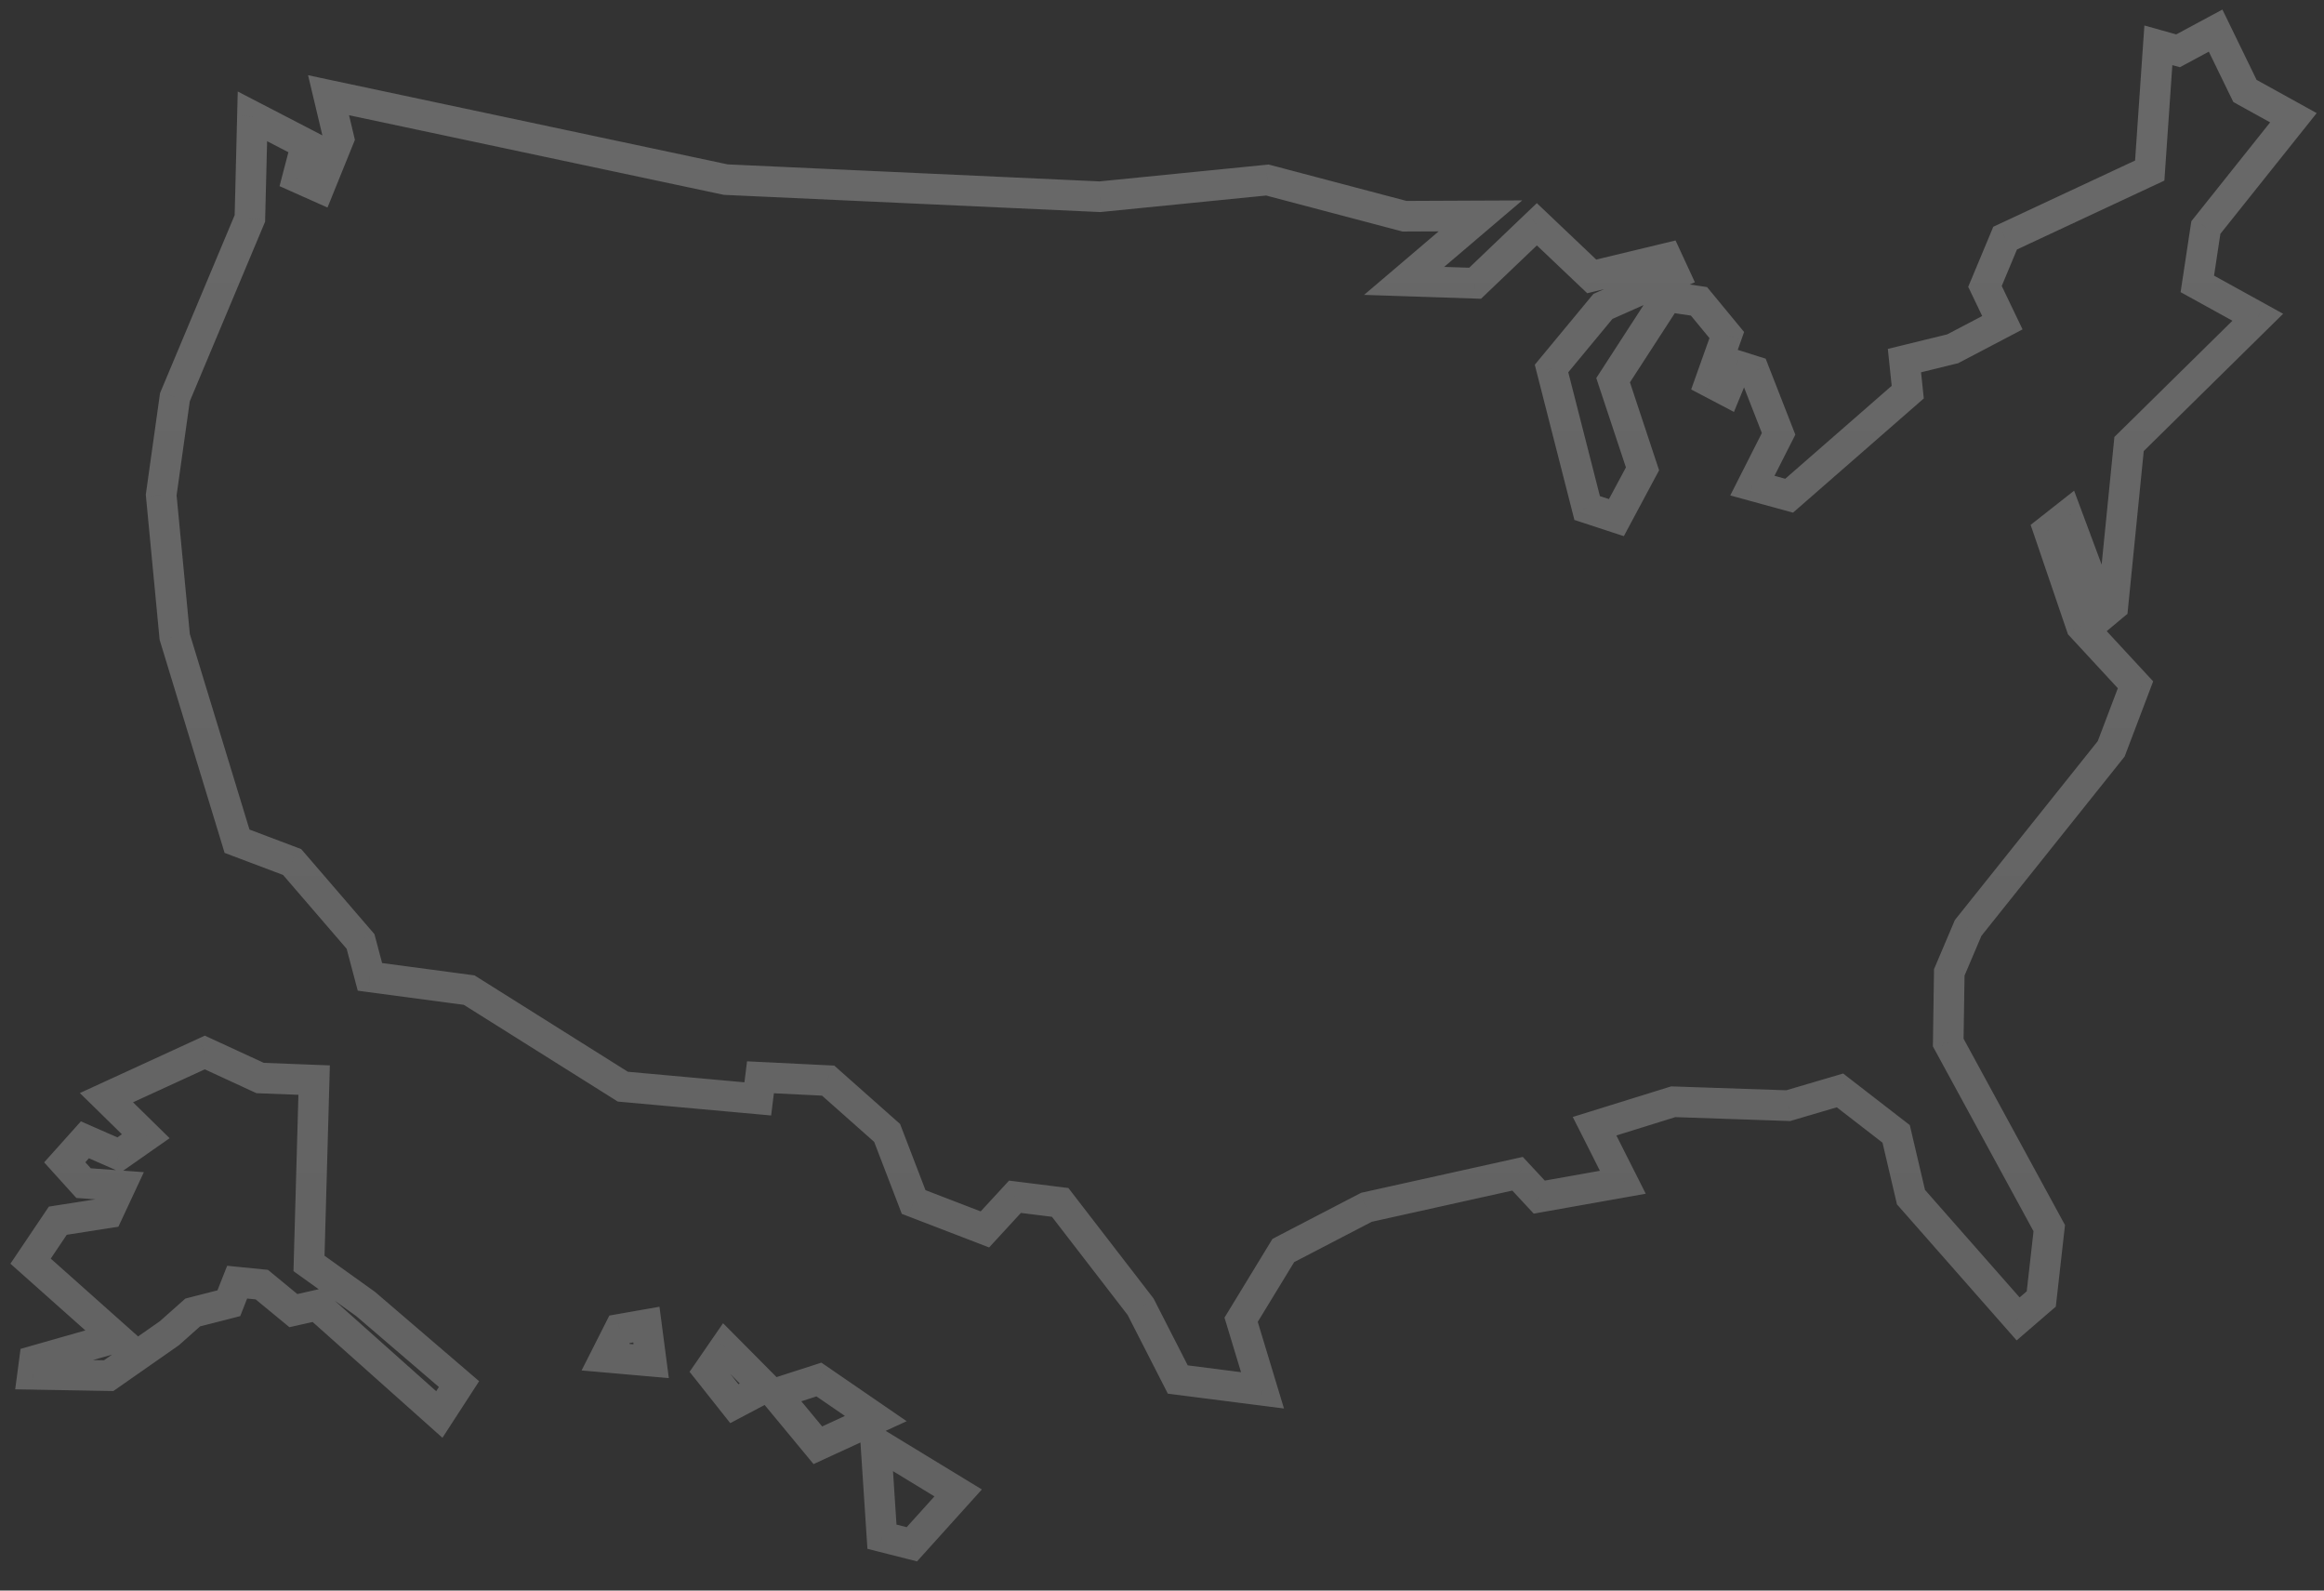
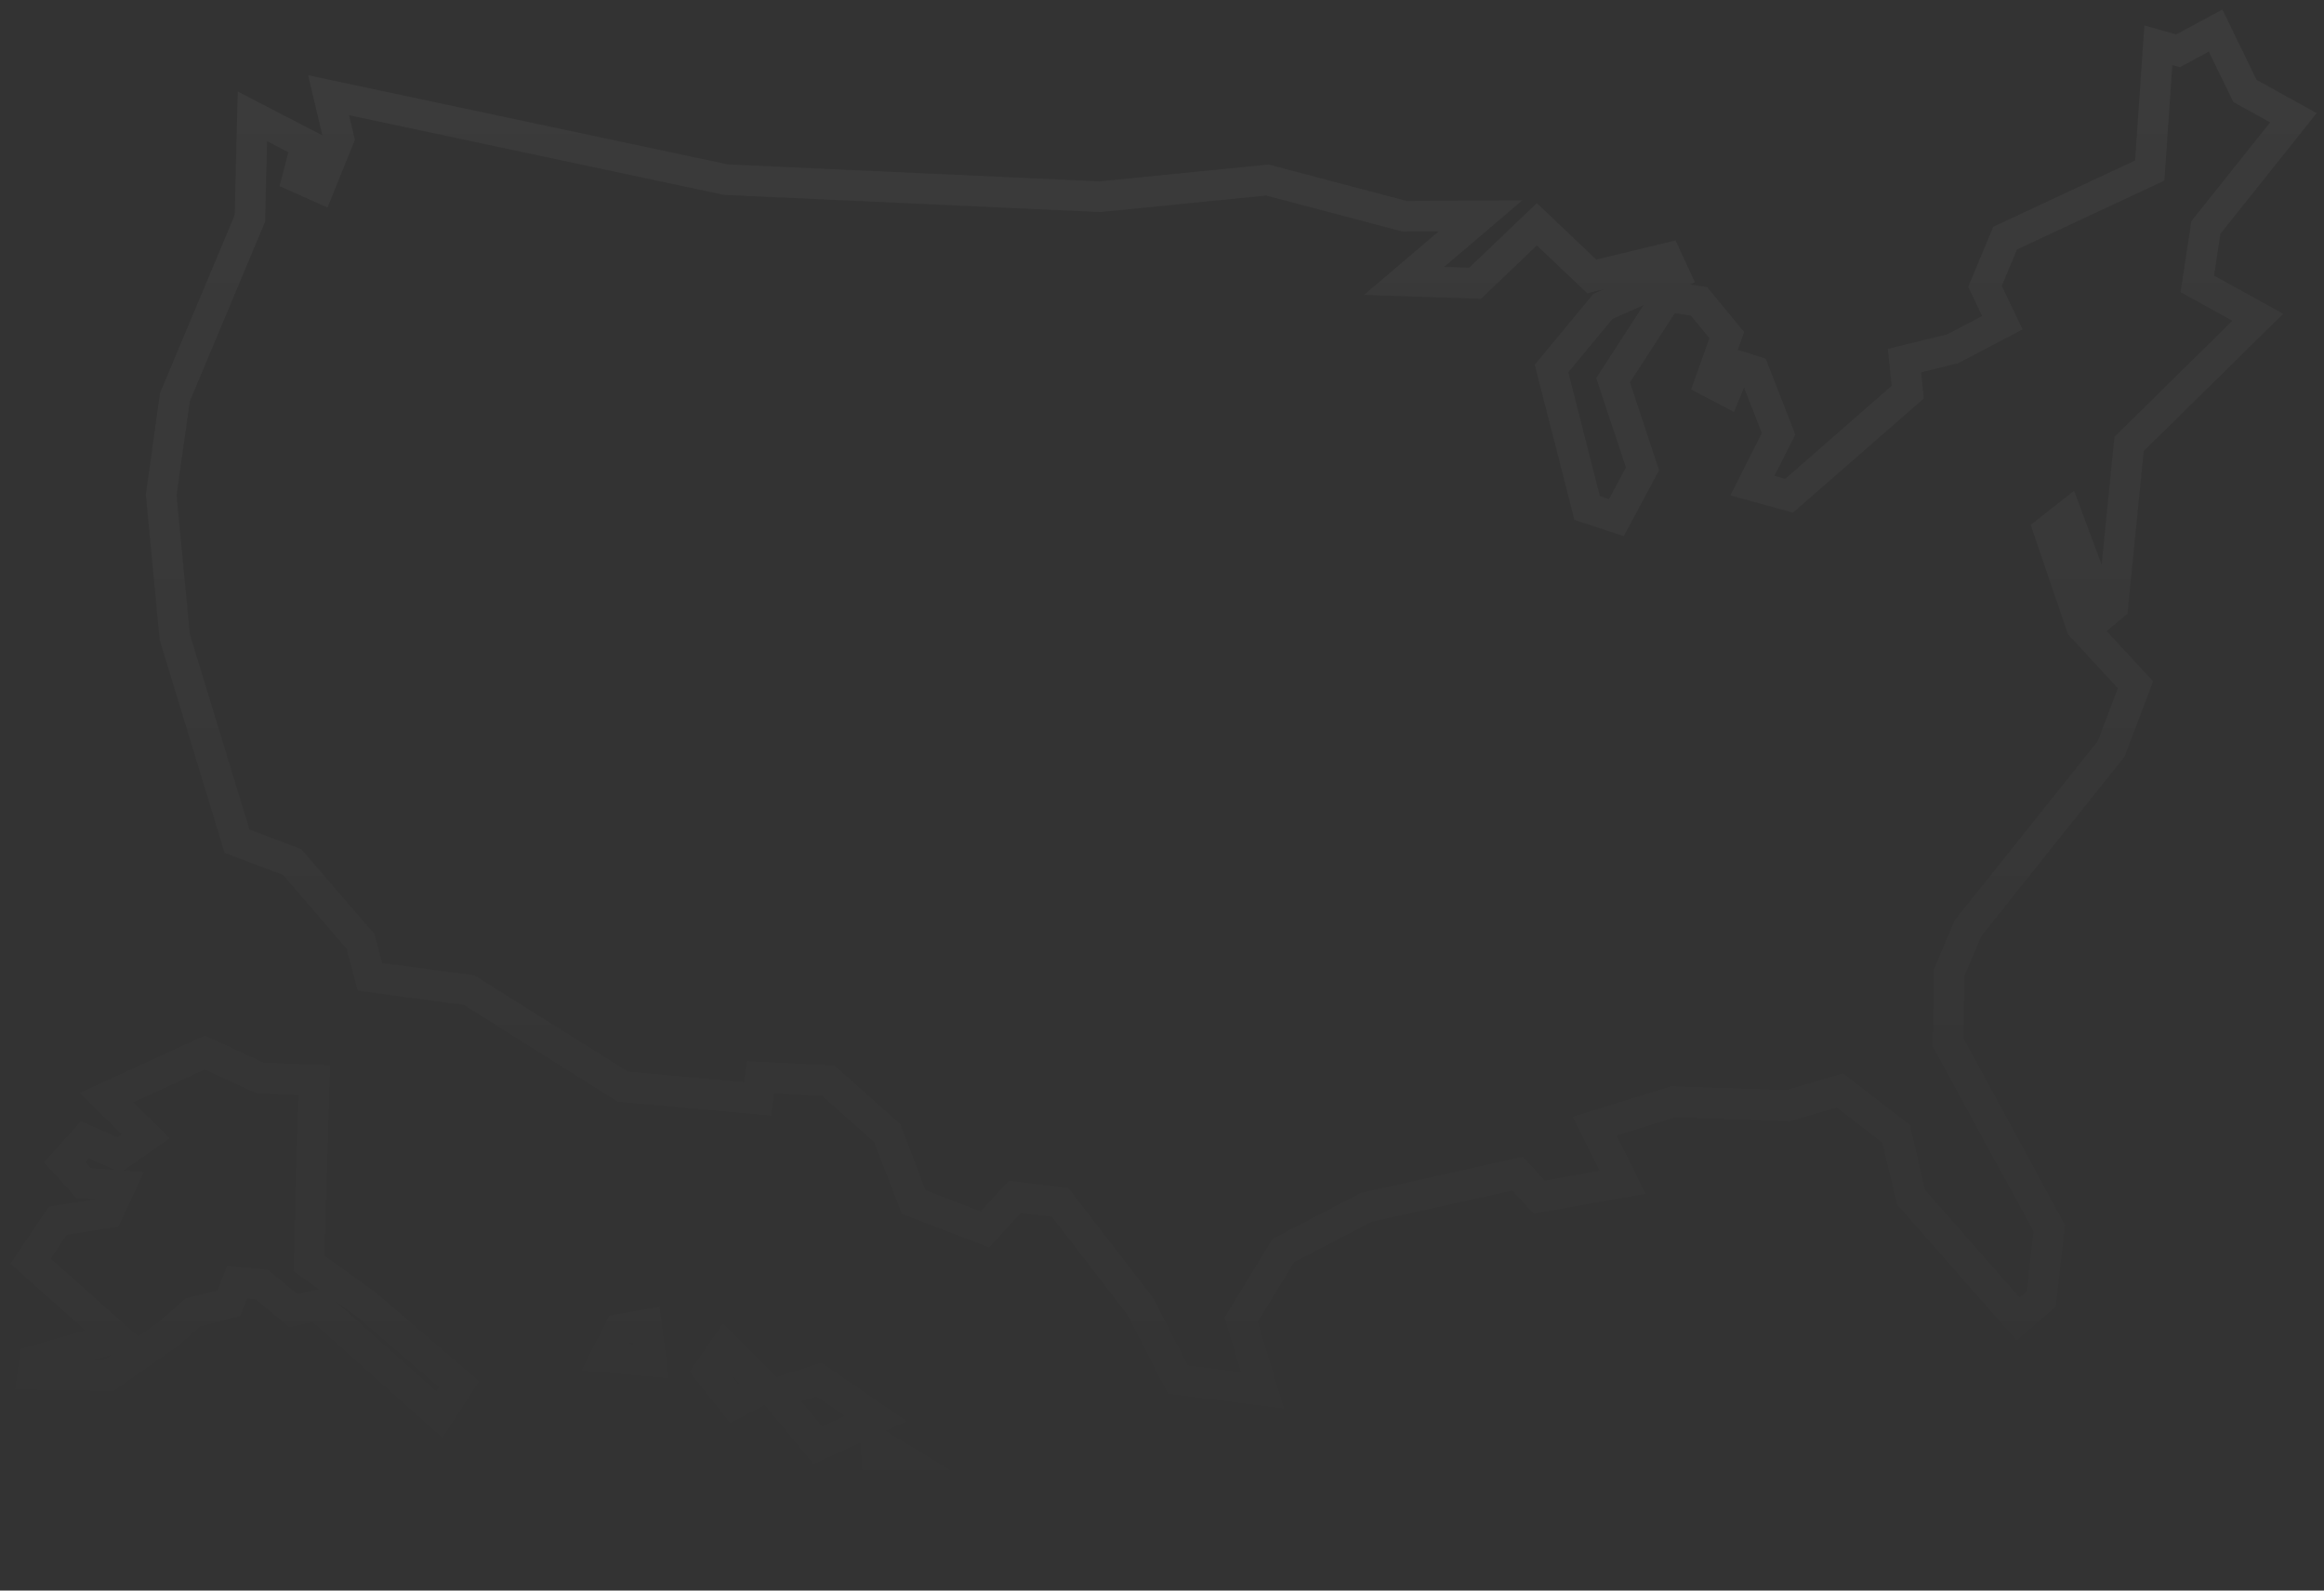
<svg xmlns="http://www.w3.org/2000/svg" width="76" height="52" viewBox="0 0 76 52" fill="none">
  <rect x="0" y="0" width="76" height="52" fill="#333333" stroke="none" />
-   <path d="M8.255 3.803L8.485 3.36L7.775 2.992L7.755 3.791L8.255 3.803ZM10.017 4.717L10.5 4.843L10.601 4.457L10.247 4.273L10.017 4.717ZM8.171 7.143L8.632 7.336L8.669 7.249L8.671 7.155L8.171 7.143ZM5.72 12.986L5.259 12.792L5.234 12.852L5.225 12.916L5.72 12.986ZM5.271 16.184L4.776 16.115L4.768 16.173L4.774 16.232L5.271 16.184ZM5.714 20.823L5.216 20.87L5.221 20.92L5.236 20.968L5.714 20.823ZM7.752 27.502L7.274 27.648L7.345 27.883L7.575 27.97L7.752 27.502ZM9.553 28.181L9.932 27.855L9.849 27.759L9.729 27.714L9.553 28.181ZM11.79 30.779L12.274 30.65L12.244 30.539L12.169 30.452L11.79 30.779ZM12.097 31.936L11.614 32.065L11.7 32.388L12.031 32.432L12.097 31.936ZM15.343 32.37L15.609 31.946L15.517 31.888L15.409 31.874L15.343 32.37ZM20.367 35.526L20.101 35.949L20.203 36.013L20.322 36.024L20.367 35.526ZM24.781 35.926L24.736 36.424L25.218 36.468L25.277 35.988L24.781 35.926ZM24.869 35.22L24.893 34.72L24.43 34.698L24.373 35.158L24.869 35.22ZM27.082 35.328L27.413 34.954L27.282 34.837L27.106 34.829L27.082 35.328ZM29.011 37.039L29.478 36.86L29.434 36.746L29.343 36.665L29.011 37.039ZM29.878 39.297L29.412 39.476L29.491 39.684L29.699 39.764L29.878 39.297ZM32.208 40.194L32.029 40.66L32.346 40.783L32.576 40.533L32.208 40.194ZM33.192 39.126L33.253 38.63L32.998 38.598L32.824 38.787L33.192 39.126ZM34.67 39.31L35.066 39.005L34.939 38.84L34.732 38.814L34.67 39.31ZM37.3 42.72L37.745 42.493L37.724 42.452L37.696 42.415L37.3 42.72ZM38.516 45.099L38.071 45.327L38.191 45.562L38.452 45.596L38.516 45.099ZM41.287 45.454L41.223 45.95L41.989 46.048L41.765 45.309L41.287 45.454ZM40.588 43.146L40.161 42.886L40.044 43.077L40.109 43.291L40.588 43.146ZM41.967 40.883L41.736 40.439L41.612 40.504L41.54 40.623L41.967 40.883ZM44.687 39.47L44.578 38.982L44.514 38.996L44.456 39.026L44.687 39.47ZM49.628 38.373L49.994 38.033L49.799 37.823L49.52 37.885L49.628 38.373ZM50.338 39.137L49.971 39.477L50.157 39.677L50.425 39.629L50.338 39.137ZM53.07 38.652L53.158 39.144L53.819 39.026L53.517 38.426L53.07 38.652ZM52.146 36.819L51.997 36.342L51.433 36.517L51.7 37.044L52.146 36.819ZM54.718 36.019L54.735 35.52L54.651 35.517L54.57 35.542L54.718 36.019ZM58.478 36.147L58.461 36.647L58.542 36.65L58.62 36.627L58.478 36.147ZM60.171 35.648L60.477 35.253L60.275 35.096L60.03 35.169L60.171 35.648ZM62.008 37.07L62.495 36.956L62.455 36.783L62.315 36.675L62.008 37.07ZM62.494 39.138L62.007 39.252L62.035 39.374L62.118 39.468L62.494 39.138ZM65.998 43.12L65.622 43.45L65.949 43.822L66.324 43.498L65.998 43.12ZM66.754 42.468L67.08 42.846L67.229 42.718L67.251 42.524L66.754 42.468ZM67.015 40.151L67.512 40.207L67.53 40.05L67.454 39.912L67.015 40.151ZM63.711 34.084L63.212 34.076L63.209 34.208L63.272 34.323L63.711 34.084ZM63.746 31.79L63.286 31.594L63.247 31.684L63.246 31.782L63.746 31.79ZM64.363 30.336L63.973 30.024L63.93 30.077L63.903 30.14L64.363 30.336ZM69.042 24.48L69.433 24.792L69.481 24.731L69.509 24.657L69.042 24.48ZM69.835 22.387L70.303 22.565L70.413 22.275L70.202 22.048L69.835 22.387ZM68.065 20.474L67.592 20.635L67.626 20.735L67.698 20.813L68.065 20.474ZM66.995 17.334L66.686 16.941L66.407 17.16L66.522 17.496L66.995 17.334ZM67.599 16.859L68.067 16.685L67.828 16.043L67.29 16.466L67.599 16.859ZM68.793 20.067L68.325 20.241L68.571 20.903L69.113 20.451L68.793 20.067ZM69.096 19.814L69.416 20.198L69.573 20.068L69.593 19.864L69.096 19.814ZM69.626 14.516L69.275 14.159L69.146 14.286L69.128 14.466L69.626 14.516ZM73.835 10.372L74.186 10.728L74.663 10.258L74.076 9.934L73.835 10.372ZM71.858 9.281L71.363 9.206L71.311 9.551L71.616 9.719L71.858 9.281ZM72.136 7.439L71.746 7.127L71.662 7.232L71.642 7.364L72.136 7.439ZM75 3.849L75.391 4.161L75.76 3.698L75.242 3.411L75 3.849ZM73.416 2.974L72.966 3.193L73.036 3.335L73.174 3.412L73.416 2.974ZM72.455 1L72.905 0.781L72.677 0.313L72.218 0.56L72.455 1ZM71.228 1.661L71.093 2.143L71.287 2.197L71.465 2.102L71.228 1.661ZM70.583 1.481L70.718 0.999L70.127 0.834L70.084 1.446L70.583 1.481ZM70.301 5.576L70.513 6.029L70.78 5.904L70.8 5.61L70.301 5.576ZM65.572 7.785L65.361 7.332L65.185 7.414L65.111 7.592L65.572 7.785ZM64.913 9.363L64.452 9.17L64.365 9.377L64.462 9.579L64.913 9.363ZM65.482 10.55L65.715 10.993L66.142 10.769L65.933 10.334L65.482 10.55ZM63.855 11.404L63.974 11.889L64.033 11.875L64.087 11.847L63.855 11.404ZM62.28 11.789L62.161 11.303L61.737 11.407L61.782 11.841L62.28 11.789ZM62.387 12.82L62.716 13.197L62.912 13.026L62.885 12.768L62.387 12.82ZM58.509 16.206L58.377 16.688L58.636 16.759L58.838 16.583L58.509 16.206ZM57.306 15.876L56.861 15.65L56.584 16.197L57.174 16.359L57.306 15.876ZM58.164 14.184L58.61 14.41L58.711 14.21L58.63 14.002L58.164 14.184ZM57.362 12.131L57.828 11.95L57.741 11.726L57.513 11.655L57.362 12.131ZM56.787 11.95L56.938 11.473L56.5 11.335L56.325 11.76L56.787 11.95ZM56.45 12.769L56.218 13.211L56.704 13.467L56.913 12.959L56.45 12.769ZM55.922 12.491L55.451 12.323L55.306 12.732L55.69 12.934L55.922 12.491ZM56.47 10.953L56.941 11.121L57.036 10.854L56.855 10.635L56.47 10.953ZM55.561 9.852L55.947 9.534L55.825 9.386L55.635 9.357L55.561 9.852ZM54.525 9.696L54.599 9.202L54.28 9.154L54.105 9.424L54.525 9.696ZM52.753 12.43L52.333 12.158L52.203 12.36L52.278 12.588L52.753 12.43ZM53.713 15.328L54.154 15.564L54.256 15.374L54.188 15.17L53.713 15.328ZM52.86 16.922L52.704 17.397L53.103 17.528L53.301 17.158L52.86 16.922ZM51.904 16.609L51.419 16.732L51.487 16.998L51.748 17.084L51.904 16.609ZM50.738 12.048L50.353 11.729L50.191 11.926L50.254 12.172L50.738 12.048ZM52.42 10.017L52.217 9.56L52.11 9.608L52.035 9.698L52.42 10.017ZM54.759 8.977L54.962 9.434L55.426 9.228L55.213 8.767L54.759 8.977ZM54.512 8.444L54.966 8.234L54.794 7.862L54.395 7.958L54.512 8.444ZM52.053 9.036L51.709 9.399L51.906 9.586L52.17 9.522L52.053 9.036ZM50.259 7.332L50.603 6.969L50.258 6.642L49.913 6.97L50.259 7.332ZM48.239 9.26L48.222 9.76L48.432 9.767L48.584 9.622L48.239 9.26ZM45.918 9.183L45.594 8.803L44.61 9.64L45.901 9.683L45.918 9.183ZM48.414 7.058L48.738 7.439L49.78 6.552L48.412 6.558L48.414 7.058ZM45.932 7.069L45.805 7.553L45.868 7.57L45.934 7.569L45.932 7.069ZM41.447 5.885L41.574 5.402L41.487 5.379L41.397 5.388L41.447 5.885ZM35.97 6.432L35.948 6.931L35.984 6.933L36.02 6.929L35.97 6.432ZM23.739 5.873L23.635 6.362L23.675 6.37L23.716 6.372L23.739 5.873ZM10.745 3.113L10.848 2.624L10.075 2.459L10.258 3.228L10.745 3.113ZM11.082 4.532L11.546 4.72L11.606 4.572L11.569 4.417L11.082 4.532ZM10.441 6.117L10.237 6.574L10.71 6.785L10.904 6.305L10.441 6.117ZM9.733 5.801L9.249 5.675L9.142 6.085L9.529 6.258L9.733 5.801ZM3.481 35.886L3.272 35.432L2.612 35.735L3.131 36.243L3.481 35.886ZM6.698 34.409L6.907 33.955L6.698 33.859L6.489 33.955L6.698 34.409ZM4.767 37.147L5.053 37.556L5.547 37.211L5.117 36.789L4.767 37.147ZM3.897 37.755L3.696 38.213L3.953 38.325L4.183 38.165L3.897 37.755ZM2.776 37.264L2.977 36.806L2.646 36.66L2.404 36.93L2.776 37.264ZM2.117 37.999L1.745 37.666L1.444 38.001L1.746 38.335L2.117 37.999ZM2.733 38.68L2.362 39.016L2.497 39.164L2.697 39.179L2.733 38.68ZM3.944 38.768L4.397 38.979L4.704 38.322L3.98 38.269L3.944 38.768ZM3.531 39.652L3.608 40.146L3.871 40.105L3.984 39.864L3.531 39.652ZM1.89 39.908L1.813 39.414L1.598 39.448L1.476 39.629L1.89 39.908ZM1 41.231L0.585 40.952L0.341 41.314L0.667 41.604L1 41.231ZM3.803 43.727L3.94 44.208L4.815 43.959L4.136 43.353L3.803 43.727ZM1.125 44.49L0.988 44.009L0.672 44.099L0.629 44.425L1.125 44.49ZM1.066 44.93L0.571 44.865L0.497 45.421L1.058 45.43L1.066 44.93ZM3.554 44.974L3.545 45.474L3.707 45.476L3.84 45.384L3.554 44.974ZM5.538 43.588L5.824 43.998L5.848 43.981L5.87 43.962L5.538 43.588ZM6.303 42.908L6.179 42.424L6.062 42.454L5.971 42.535L6.303 42.908ZM7.483 42.606L7.607 43.091L7.855 43.027L7.949 42.79L7.483 42.606ZM7.755 41.917L7.805 41.42L7.429 41.382L7.29 41.734L7.755 41.917ZM8.562 41.998L8.88 41.612L8.763 41.516L8.612 41.5L8.562 41.998ZM9.594 42.848L9.276 43.234L9.465 43.39L9.704 43.336L9.594 42.848ZM10.365 42.675L10.698 42.302L10.506 42.131L10.255 42.187L10.365 42.675ZM14.367 46.244L14.034 46.617L14.469 47.005L14.786 46.516L14.367 46.244ZM15.011 45.25L15.431 45.522L15.668 45.155L15.336 44.87L15.011 45.25ZM11.956 42.63L12.281 42.251L12.264 42.237L12.247 42.224L11.956 42.63ZM10.105 41.306L9.605 41.292L9.598 41.557L9.814 41.712L10.105 41.306ZM10.273 35.312L10.773 35.326L10.787 34.831L10.292 34.812L10.273 35.312ZM8.507 35.243L8.297 35.698L8.388 35.739L8.488 35.743L8.507 35.243ZM21.138 43.305L21.634 43.24L21.566 42.722L21.052 42.812L21.138 43.305ZM20.26 43.459L20.174 42.966L19.927 43.01L19.814 43.233L20.26 43.459ZM21.295 44.502L21.251 45L21.872 45.054L21.791 44.437L21.295 44.502ZM19.799 44.37L19.353 44.145L19.019 44.804L19.755 44.868L19.799 44.37ZM23.716 44.04L24.071 43.688L23.646 43.26L23.304 43.756L23.716 44.04ZM25.023 45.357L25.256 45.8L25.853 45.484L25.378 45.005L25.023 45.357ZM23.173 44.828L22.761 44.544L22.551 44.848L22.781 45.138L23.173 44.828ZM24.015 45.89L23.623 46.201L23.881 46.526L24.248 46.332L24.015 45.89ZM26.78 45.101L27.064 44.688L26.861 44.549L26.627 44.625L26.78 45.101ZM25.349 45.562L25.195 45.086L24.493 45.313L24.963 45.881L25.349 45.562ZM28.64 46.377L28.85 46.831L29.649 46.463L28.924 45.965L28.64 46.377ZM26.745 47.25L26.36 47.569L26.605 47.865L26.954 47.704L26.745 47.25ZM28.641 47.168L28.901 46.741L28.079 46.24L28.142 47.201L28.641 47.168ZM31.334 48.808L31.705 49.143L32.109 48.695L31.594 48.381L31.334 48.808ZM28.842 50.24L28.343 50.273L28.367 50.635L28.72 50.725L28.842 50.24ZM29.82 50.487L29.697 50.972L29.989 51.046L30.191 50.822L29.82 50.487ZM8.025 4.247L9.787 5.161L10.247 4.273L8.485 3.36L8.025 4.247ZM8.671 7.155L8.755 3.816L7.755 3.791L7.672 7.13L8.671 7.155ZM6.181 13.179L8.632 7.336L7.71 6.949L5.259 12.792L6.181 13.179ZM5.766 16.254L6.215 13.055L5.225 12.916L4.776 16.115L5.766 16.254ZM6.212 20.775L5.769 16.137L4.774 16.232L5.216 20.87L6.212 20.775ZM8.23 27.356L6.192 20.677L5.236 20.968L7.274 27.648L8.23 27.356ZM9.729 27.714L7.928 27.034L7.575 27.97L9.376 28.649L9.729 27.714ZM12.169 30.452L9.932 27.855L9.174 28.508L11.411 31.105L12.169 30.452ZM12.581 31.808L12.274 30.65L11.307 30.907L11.614 32.065L12.581 31.808ZM15.409 31.874L12.164 31.441L12.031 32.432L15.277 32.865L15.409 31.874ZM20.633 35.102L15.609 31.946L15.077 32.793L20.101 35.949L20.633 35.102ZM24.826 35.428L20.412 35.028L20.322 36.024L24.736 36.424L24.826 35.428ZM24.373 35.158L24.285 35.865L25.277 35.988L25.365 35.282L24.373 35.158ZM27.106 34.829L24.893 34.72L24.844 35.719L27.057 35.828L27.106 34.829ZM29.343 36.665L27.413 34.954L26.75 35.702L28.68 37.413L29.343 36.665ZM30.345 39.118L29.478 36.86L28.544 37.218L29.412 39.476L30.345 39.118ZM32.388 39.727L30.058 38.83L29.699 39.764L32.029 40.66L32.388 39.727ZM32.824 38.787L31.84 39.855L32.576 40.533L33.559 39.465L32.824 38.787ZM34.732 38.814L33.253 38.63L33.13 39.622L34.608 39.806L34.732 38.814ZM37.696 42.415L35.066 39.005L34.274 39.615L36.904 43.026L37.696 42.415ZM38.961 44.872L37.745 42.493L36.855 42.948L38.071 45.327L38.961 44.872ZM41.35 44.959L38.579 44.604L38.452 45.596L41.223 45.95L41.35 44.959ZM40.109 43.291L40.808 45.599L41.765 45.309L41.066 43.001L40.109 43.291ZM41.54 40.623L40.161 42.886L41.015 43.406L42.394 41.143L41.54 40.623ZM44.456 39.026L41.736 40.439L42.197 41.327L44.917 39.914L44.456 39.026ZM49.52 37.885L44.578 38.982L44.795 39.958L49.736 38.861L49.52 37.885ZM50.704 38.797L49.994 38.033L49.262 38.714L49.971 39.477L50.704 38.797ZM52.983 38.159L50.25 38.645L50.425 39.629L53.158 39.144L52.983 38.159ZM51.7 37.044L52.624 38.877L53.517 38.426L52.592 36.594L51.7 37.044ZM54.57 35.542L51.997 36.342L52.294 37.297L54.867 36.497L54.57 35.542ZM58.495 35.647L54.735 35.52L54.701 36.519L58.461 36.647L58.495 35.647ZM60.03 35.169L58.337 35.667L58.62 36.627L60.313 36.128L60.03 35.169ZM62.315 36.675L60.477 35.253L59.865 36.044L61.702 37.465L62.315 36.675ZM62.98 39.024L62.495 36.956L61.522 37.184L62.007 39.252L62.98 39.024ZM66.373 42.789L62.869 38.808L62.118 39.468L65.622 43.45L66.373 42.789ZM66.427 42.089L65.671 42.741L66.324 43.498L67.08 42.846L66.427 42.089ZM66.519 40.095L66.257 42.412L67.251 42.524L67.512 40.207L66.519 40.095ZM63.272 34.323L66.576 40.39L67.454 39.912L64.151 33.845L63.272 34.323ZM63.246 31.782L63.212 34.076L64.211 34.091L64.246 31.797L63.246 31.782ZM63.903 30.14L63.286 31.594L64.206 31.985L64.824 30.531L63.903 30.14ZM68.651 24.168L63.973 30.024L64.754 30.648L69.433 24.792L68.651 24.168ZM69.368 22.21L68.574 24.303L69.509 24.657L70.303 22.565L69.368 22.21ZM67.698 20.813L69.468 22.727L70.202 22.048L68.432 20.134L67.698 20.813ZM66.522 17.496L67.592 20.635L68.538 20.312L67.468 17.173L66.522 17.496ZM67.29 16.466L66.686 16.941L67.304 17.727L67.908 17.253L67.29 16.466ZM69.262 19.892L68.067 16.685L67.13 17.034L68.325 20.241L69.262 19.892ZM68.775 19.43L68.473 19.683L69.113 20.451L69.416 20.198L68.775 19.43ZM69.128 14.466L68.598 19.765L69.593 19.864L70.123 14.565L69.128 14.466ZM73.484 10.015L69.275 14.159L69.977 14.872L74.186 10.728L73.484 10.015ZM71.616 9.719L73.593 10.809L74.076 9.934L72.099 8.843L71.616 9.719ZM71.642 7.364L71.363 9.206L72.352 9.356L72.631 7.514L71.642 7.364ZM74.609 3.537L71.746 7.127L72.527 7.75L75.391 4.161L74.609 3.537ZM73.174 3.412L74.758 4.287L75.242 3.411L73.658 2.536L73.174 3.412ZM72.005 1.219L72.966 3.193L73.865 2.755L72.905 0.781L72.005 1.219ZM71.465 2.102L72.692 1.44L72.218 0.56L70.99 1.221L71.465 2.102ZM70.448 1.962L71.093 2.143L71.363 1.18L70.718 0.999L70.448 1.962ZM70.8 5.61L71.082 1.515L70.084 1.446L69.802 5.542L70.8 5.61ZM65.784 8.238L70.513 6.029L70.09 5.123L65.361 7.332L65.784 8.238ZM65.375 9.556L66.034 7.978L65.111 7.592L64.452 9.17L65.375 9.556ZM65.933 10.334L65.364 9.147L64.462 9.579L65.031 10.767L65.933 10.334ZM64.087 11.847L65.715 10.993L65.25 10.108L63.623 10.961L64.087 11.847ZM62.399 12.275L63.974 11.889L63.736 10.918L62.161 11.303L62.399 12.275ZM62.885 12.768L62.777 11.737L61.782 11.841L61.89 12.872L62.885 12.768ZM58.838 16.583L62.716 13.197L62.059 12.443L58.18 15.829L58.838 16.583ZM57.174 16.359L58.377 16.688L58.641 15.724L57.439 15.394L57.174 16.359ZM57.718 13.958L56.861 15.65L57.752 16.102L58.61 14.41L57.718 13.958ZM56.897 12.313L57.699 14.366L58.63 14.002L57.828 11.95L56.897 12.313ZM56.637 12.427L57.212 12.608L57.513 11.655L56.938 11.473L56.637 12.427ZM56.913 12.959L57.25 12.14L56.325 11.76L55.988 12.579L56.913 12.959ZM55.69 12.934L56.218 13.211L56.683 12.326L56.155 12.048L55.69 12.934ZM55.999 10.786L55.451 12.323L56.393 12.659L56.941 11.121L55.999 10.786ZM55.175 10.17L56.084 11.272L56.855 10.635L55.947 9.534L55.175 10.17ZM54.45 10.191L55.487 10.346L55.635 9.357L54.599 9.202L54.45 10.191ZM53.172 12.702L54.944 9.968L54.105 9.424L52.333 12.158L53.172 12.702ZM54.188 15.17L53.227 12.273L52.278 12.588L53.239 15.485L54.188 15.17ZM53.301 17.158L54.154 15.564L53.273 15.092L52.419 16.686L53.301 17.158ZM51.748 17.084L52.704 17.397L53.016 16.447L52.059 16.134L51.748 17.084ZM50.254 12.172L51.419 16.732L52.388 16.485L51.223 11.925L50.254 12.172ZM52.035 9.698L50.353 11.729L51.123 12.367L52.805 10.336L52.035 9.698ZM54.556 8.521L52.217 9.56L52.623 10.474L54.962 9.434L54.556 8.521ZM54.058 8.654L54.305 9.188L55.213 8.767L54.966 8.234L54.058 8.654ZM52.17 9.522L54.629 8.93L54.395 7.958L51.936 8.55L52.17 9.522ZM49.914 7.695L51.709 9.399L52.398 8.674L50.603 6.969L49.914 7.695ZM48.584 9.622L50.604 7.694L49.913 6.97L47.894 8.899L48.584 9.622ZM45.901 9.683L48.222 9.76L48.255 8.76L45.935 8.684L45.901 9.683ZM48.09 6.677L45.594 8.803L46.242 9.564L48.738 7.439L48.09 6.677ZM45.934 7.569L48.416 7.558L48.412 6.558L45.93 6.569L45.934 7.569ZM41.319 6.369L45.805 7.553L46.06 6.586L41.574 5.402L41.319 6.369ZM36.02 6.929L41.496 6.383L41.397 5.388L35.921 5.934L36.02 6.929ZM23.716 6.372L35.948 6.931L35.993 5.932L23.762 5.373L23.716 6.372ZM10.641 3.602L23.635 6.362L23.843 5.384L10.848 2.624L10.641 3.602ZM11.569 4.417L11.231 2.997L10.258 3.228L10.596 4.648L11.569 4.417ZM10.904 6.305L11.546 4.72L10.619 4.345L9.977 5.93L10.904 6.305ZM9.529 6.258L10.237 6.574L10.644 5.661L9.937 5.345L9.529 6.258ZM9.533 4.59L9.249 5.675L10.217 5.928L10.5 4.843L9.533 4.59ZM3.69 36.34L6.906 34.864L6.489 33.955L3.272 35.432L3.69 36.34ZM5.117 36.789L3.831 35.529L3.131 36.243L4.417 37.504L5.117 36.789ZM4.183 38.165L5.053 37.556L4.48 36.737L3.61 37.345L4.183 38.165ZM2.576 37.721L3.696 38.213L4.097 37.297L2.977 36.806L2.576 37.721ZM2.489 38.333L3.149 37.597L2.404 36.93L1.745 37.666L2.489 38.333ZM3.104 38.344L2.488 37.664L1.746 38.335L2.362 39.016L3.104 38.344ZM3.98 38.269L2.769 38.181L2.697 39.179L3.908 39.266L3.98 38.269ZM3.984 39.864L4.397 38.979L3.491 38.556L3.078 39.441L3.984 39.864ZM1.967 40.402L3.608 40.146L3.454 39.158L1.813 39.414L1.967 40.402ZM1.415 41.51L2.305 40.187L1.476 39.629L0.585 40.952L1.415 41.51ZM4.136 43.353L1.333 40.857L0.667 41.604L3.471 44.1L4.136 43.353ZM1.262 44.971L3.94 44.208L3.666 43.246L0.988 44.009L1.262 44.971ZM1.562 44.996L1.621 44.556L0.629 44.425L0.571 44.865L1.562 44.996ZM3.563 44.474L1.075 44.431L1.058 45.43L3.545 45.474L3.563 44.474ZM5.252 43.178L3.268 44.564L3.84 45.384L5.824 43.998L5.252 43.178ZM5.971 42.535L5.206 43.214L5.87 43.962L6.635 43.282L5.971 42.535ZM7.359 42.122L6.179 42.424L6.427 43.393L7.607 43.091L7.359 42.122ZM7.29 41.734L7.018 42.423L7.949 42.79L8.22 42.1L7.29 41.734ZM8.612 41.5L7.805 41.42L7.705 42.415L8.513 42.495L8.612 41.5ZM9.912 42.462L8.88 41.612L8.244 42.384L9.276 43.234L9.912 42.462ZM10.255 42.187L9.485 42.361L9.704 43.336L10.475 43.163L10.255 42.187ZM14.7 45.871L10.698 42.302L10.032 43.048L14.034 46.617L14.7 45.871ZM14.591 44.978L13.947 45.972L14.786 46.516L15.431 45.522L14.591 44.978ZM11.63 43.01L14.686 45.63L15.336 44.87L12.281 42.251L11.63 43.01ZM9.814 41.712L11.665 43.037L12.247 42.224L10.396 40.899L9.814 41.712ZM9.773 35.298L9.605 41.292L10.605 41.32L10.773 35.326L9.773 35.298ZM8.488 35.743L10.254 35.811L10.292 34.812L8.526 34.744L8.488 35.743ZM6.488 34.863L8.297 35.698L8.716 34.789L6.907 33.955L6.488 34.863ZM21.052 42.812L20.174 42.966L20.347 43.951L21.224 43.797L21.052 42.812ZM21.791 44.437L21.634 43.24L20.642 43.37L20.799 44.567L21.791 44.437ZM19.755 44.868L21.251 45L21.339 44.004L19.843 43.872L19.755 44.868ZM19.814 43.233L19.353 44.145L20.245 44.596L20.706 43.685L19.814 43.233ZM23.361 44.392L24.668 45.71L25.378 45.005L24.071 43.688L23.361 44.392ZM23.584 45.111L24.127 44.324L23.304 43.756L22.761 44.544L23.584 45.111ZM24.407 45.58L23.565 44.517L22.781 45.138L23.623 46.201L24.407 45.58ZM24.789 44.915L23.781 45.448L24.248 46.332L25.256 45.8L24.789 44.915ZM26.627 44.625L25.195 45.086L25.502 46.038L26.934 45.577L26.627 44.625ZM28.924 45.965L27.064 44.688L26.498 45.513L28.358 46.79L28.924 45.965ZM26.954 47.704L28.85 46.831L28.431 45.923L26.536 46.796L26.954 47.704ZM24.963 45.881L26.36 47.569L27.131 46.931L25.734 45.243L24.963 45.881ZM28.381 47.595L31.074 49.235L31.594 48.381L28.901 46.741L28.381 47.595ZM29.341 50.207L29.14 47.135L28.142 47.201L28.343 50.273L29.341 50.207ZM29.942 50.002L28.965 49.755L28.72 50.725L29.697 50.972L29.942 50.002ZM30.963 48.473L29.448 50.152L30.191 50.822L31.705 49.143L30.963 48.473Z" fill="white" fill-opacity="0.2" />
-   <path d="M8.255 3.803L8.485 3.36L7.775 2.992L7.755 3.791L8.255 3.803ZM10.017 4.717L10.5 4.843L10.601 4.457L10.247 4.273L10.017 4.717ZM8.171 7.143L8.632 7.336L8.669 7.249L8.671 7.155L8.171 7.143ZM5.72 12.986L5.259 12.792L5.234 12.852L5.225 12.916L5.72 12.986ZM5.271 16.184L4.776 16.115L4.768 16.173L4.774 16.232L5.271 16.184ZM5.714 20.823L5.216 20.87L5.221 20.92L5.236 20.968L5.714 20.823ZM7.752 27.502L7.274 27.648L7.345 27.883L7.575 27.97L7.752 27.502ZM9.553 28.181L9.932 27.855L9.849 27.759L9.729 27.714L9.553 28.181ZM11.79 30.779L12.274 30.65L12.244 30.539L12.169 30.452L11.79 30.779ZM12.097 31.936L11.614 32.065L11.7 32.388L12.031 32.432L12.097 31.936ZM15.343 32.37L15.609 31.946L15.517 31.888L15.409 31.874L15.343 32.37ZM20.367 35.526L20.101 35.949L20.203 36.013L20.322 36.024L20.367 35.526ZM24.781 35.926L24.736 36.424L25.218 36.468L25.277 35.988L24.781 35.926ZM24.869 35.22L24.893 34.72L24.43 34.698L24.373 35.158L24.869 35.22ZM27.082 35.328L27.413 34.954L27.282 34.837L27.106 34.829L27.082 35.328ZM29.011 37.039L29.478 36.86L29.434 36.746L29.343 36.665L29.011 37.039ZM29.878 39.297L29.412 39.476L29.491 39.684L29.699 39.764L29.878 39.297ZM32.208 40.194L32.029 40.66L32.346 40.783L32.576 40.533L32.208 40.194ZM33.192 39.126L33.253 38.63L32.998 38.598L32.824 38.787L33.192 39.126ZM34.67 39.31L35.066 39.005L34.939 38.84L34.732 38.814L34.67 39.31ZM37.3 42.72L37.745 42.493L37.724 42.452L37.696 42.415L37.3 42.72ZM38.516 45.099L38.071 45.327L38.191 45.562L38.452 45.596L38.516 45.099ZM41.287 45.454L41.223 45.95L41.989 46.048L41.765 45.309L41.287 45.454ZM40.588 43.146L40.161 42.886L40.044 43.077L40.109 43.291L40.588 43.146ZM41.967 40.883L41.736 40.439L41.612 40.504L41.54 40.623L41.967 40.883ZM44.687 39.47L44.578 38.982L44.514 38.996L44.456 39.026L44.687 39.47ZM49.628 38.373L49.994 38.033L49.799 37.823L49.52 37.885L49.628 38.373ZM50.338 39.137L49.971 39.477L50.157 39.677L50.425 39.629L50.338 39.137ZM53.07 38.652L53.158 39.144L53.819 39.026L53.517 38.426L53.07 38.652ZM52.146 36.819L51.997 36.342L51.433 36.517L51.7 37.044L52.146 36.819ZM54.718 36.019L54.735 35.52L54.651 35.517L54.57 35.542L54.718 36.019ZM58.478 36.147L58.461 36.647L58.542 36.65L58.62 36.627L58.478 36.147ZM60.171 35.648L60.477 35.253L60.275 35.096L60.03 35.169L60.171 35.648ZM62.008 37.07L62.495 36.956L62.455 36.783L62.315 36.675L62.008 37.07ZM62.494 39.138L62.007 39.252L62.035 39.374L62.118 39.468L62.494 39.138ZM65.998 43.12L65.622 43.45L65.949 43.822L66.324 43.498L65.998 43.12ZM66.754 42.468L67.08 42.846L67.229 42.718L67.251 42.524L66.754 42.468ZM67.015 40.151L67.512 40.207L67.53 40.05L67.454 39.912L67.015 40.151ZM63.711 34.084L63.212 34.076L63.209 34.208L63.272 34.323L63.711 34.084ZM63.746 31.79L63.286 31.594L63.247 31.684L63.246 31.782L63.746 31.79ZM64.363 30.336L63.973 30.024L63.93 30.077L63.903 30.14L64.363 30.336ZM69.042 24.48L69.433 24.792L69.481 24.731L69.509 24.657L69.042 24.48ZM69.835 22.387L70.303 22.565L70.413 22.275L70.202 22.048L69.835 22.387ZM68.065 20.474L67.592 20.635L67.626 20.735L67.698 20.813L68.065 20.474ZM66.995 17.334L66.686 16.941L66.407 17.16L66.522 17.496L66.995 17.334ZM67.599 16.859L68.067 16.685L67.828 16.043L67.29 16.466L67.599 16.859ZM68.793 20.067L68.325 20.241L68.571 20.903L69.113 20.451L68.793 20.067ZM69.096 19.814L69.416 20.198L69.573 20.068L69.593 19.864L69.096 19.814ZM69.626 14.516L69.275 14.159L69.146 14.286L69.128 14.466L69.626 14.516ZM73.835 10.372L74.186 10.728L74.663 10.258L74.076 9.934L73.835 10.372ZM71.858 9.281L71.363 9.206L71.311 9.551L71.616 9.719L71.858 9.281ZM72.136 7.439L71.746 7.127L71.662 7.232L71.642 7.364L72.136 7.439ZM75 3.849L75.391 4.161L75.76 3.698L75.242 3.411L75 3.849ZM73.416 2.974L72.966 3.193L73.036 3.335L73.174 3.412L73.416 2.974ZM72.455 1L72.905 0.781L72.677 0.313L72.218 0.56L72.455 1ZM71.228 1.661L71.093 2.143L71.287 2.197L71.465 2.102L71.228 1.661ZM70.583 1.481L70.718 0.999L70.127 0.834L70.084 1.446L70.583 1.481ZM70.301 5.576L70.513 6.029L70.78 5.904L70.8 5.61L70.301 5.576ZM65.572 7.785L65.361 7.332L65.185 7.414L65.111 7.592L65.572 7.785ZM64.913 9.363L64.452 9.17L64.365 9.377L64.462 9.579L64.913 9.363ZM65.482 10.55L65.715 10.993L66.142 10.769L65.933 10.334L65.482 10.55ZM63.855 11.404L63.974 11.889L64.033 11.875L64.087 11.847L63.855 11.404ZM62.28 11.789L62.161 11.303L61.737 11.407L61.782 11.841L62.28 11.789ZM62.387 12.82L62.716 13.197L62.912 13.026L62.885 12.768L62.387 12.82ZM58.509 16.206L58.377 16.688L58.636 16.759L58.838 16.583L58.509 16.206ZM57.306 15.876L56.861 15.65L56.584 16.197L57.174 16.359L57.306 15.876ZM58.164 14.184L58.61 14.41L58.711 14.21L58.63 14.002L58.164 14.184ZM57.362 12.131L57.828 11.95L57.741 11.726L57.513 11.655L57.362 12.131ZM56.787 11.95L56.938 11.473L56.5 11.335L56.325 11.76L56.787 11.95ZM56.45 12.769L56.218 13.211L56.704 13.467L56.913 12.959L56.45 12.769ZM55.922 12.491L55.451 12.323L55.306 12.732L55.69 12.934L55.922 12.491ZM56.47 10.953L56.941 11.121L57.036 10.854L56.855 10.635L56.47 10.953ZM55.561 9.852L55.947 9.534L55.825 9.386L55.635 9.357L55.561 9.852ZM54.525 9.696L54.599 9.202L54.28 9.154L54.105 9.424L54.525 9.696ZM52.753 12.43L52.333 12.158L52.203 12.36L52.278 12.588L52.753 12.43ZM53.713 15.328L54.154 15.564L54.256 15.374L54.188 15.17L53.713 15.328ZM52.86 16.922L52.704 17.397L53.103 17.528L53.301 17.158L52.86 16.922ZM51.904 16.609L51.419 16.732L51.487 16.998L51.748 17.084L51.904 16.609ZM50.738 12.048L50.353 11.729L50.191 11.926L50.254 12.172L50.738 12.048ZM52.42 10.017L52.217 9.56L52.11 9.608L52.035 9.698L52.42 10.017ZM54.759 8.977L54.962 9.434L55.426 9.228L55.213 8.767L54.759 8.977ZM54.512 8.444L54.966 8.234L54.794 7.862L54.395 7.958L54.512 8.444ZM52.053 9.036L51.709 9.399L51.906 9.586L52.17 9.522L52.053 9.036ZM50.259 7.332L50.603 6.969L50.258 6.642L49.913 6.97L50.259 7.332ZM48.239 9.26L48.222 9.76L48.432 9.767L48.584 9.622L48.239 9.26ZM45.918 9.183L45.594 8.803L44.61 9.64L45.901 9.683L45.918 9.183ZM48.414 7.058L48.738 7.439L49.78 6.552L48.412 6.558L48.414 7.058ZM45.932 7.069L45.805 7.553L45.868 7.57L45.934 7.569L45.932 7.069ZM41.447 5.885L41.574 5.402L41.487 5.379L41.397 5.388L41.447 5.885ZM35.97 6.432L35.948 6.931L35.984 6.933L36.02 6.929L35.97 6.432ZM23.739 5.873L23.635 6.362L23.675 6.37L23.716 6.372L23.739 5.873ZM10.745 3.113L10.848 2.624L10.075 2.459L10.258 3.228L10.745 3.113ZM11.082 4.532L11.546 4.72L11.606 4.572L11.569 4.417L11.082 4.532ZM10.441 6.117L10.237 6.574L10.71 6.785L10.904 6.305L10.441 6.117ZM9.733 5.801L9.249 5.675L9.142 6.085L9.529 6.258L9.733 5.801ZM3.481 35.886L3.272 35.432L2.612 35.735L3.131 36.243L3.481 35.886ZM6.698 34.409L6.907 33.955L6.698 33.859L6.489 33.955L6.698 34.409ZM4.767 37.147L5.053 37.556L5.547 37.211L5.117 36.789L4.767 37.147ZM3.897 37.755L3.696 38.213L3.953 38.325L4.183 38.165L3.897 37.755ZM2.776 37.264L2.977 36.806L2.646 36.66L2.404 36.93L2.776 37.264ZM2.117 37.999L1.745 37.666L1.444 38.001L1.746 38.335L2.117 37.999ZM2.733 38.68L2.362 39.016L2.497 39.164L2.697 39.179L2.733 38.68ZM3.944 38.768L4.397 38.979L4.704 38.322L3.98 38.269L3.944 38.768ZM3.531 39.652L3.608 40.146L3.871 40.105L3.984 39.864L3.531 39.652ZM1.89 39.908L1.813 39.414L1.598 39.448L1.476 39.629L1.89 39.908ZM1 41.231L0.585 40.952L0.341 41.314L0.667 41.604L1 41.231ZM3.803 43.727L3.94 44.208L4.815 43.959L4.136 43.353L3.803 43.727ZM1.125 44.49L0.988 44.009L0.672 44.099L0.629 44.425L1.125 44.49ZM1.066 44.93L0.571 44.865L0.497 45.421L1.058 45.43L1.066 44.93ZM3.554 44.974L3.545 45.474L3.707 45.476L3.84 45.384L3.554 44.974ZM5.538 43.588L5.824 43.998L5.848 43.981L5.87 43.962L5.538 43.588ZM6.303 42.908L6.179 42.424L6.062 42.454L5.971 42.535L6.303 42.908ZM7.483 42.606L7.607 43.091L7.855 43.027L7.949 42.79L7.483 42.606ZM7.755 41.917L7.805 41.42L7.429 41.382L7.29 41.734L7.755 41.917ZM8.562 41.998L8.88 41.612L8.763 41.516L8.612 41.5L8.562 41.998ZM9.594 42.848L9.276 43.234L9.465 43.39L9.704 43.336L9.594 42.848ZM10.365 42.675L10.698 42.302L10.506 42.131L10.255 42.187L10.365 42.675ZM14.367 46.244L14.034 46.617L14.469 47.005L14.786 46.516L14.367 46.244ZM15.011 45.25L15.431 45.522L15.668 45.155L15.336 44.87L15.011 45.25ZM11.956 42.63L12.281 42.251L12.264 42.237L12.247 42.224L11.956 42.63ZM10.105 41.306L9.605 41.292L9.598 41.557L9.814 41.712L10.105 41.306ZM10.273 35.312L10.773 35.326L10.787 34.831L10.292 34.812L10.273 35.312ZM8.507 35.243L8.297 35.698L8.388 35.739L8.488 35.743L8.507 35.243ZM21.138 43.305L21.634 43.24L21.566 42.722L21.052 42.812L21.138 43.305ZM20.26 43.459L20.174 42.966L19.927 43.01L19.814 43.233L20.26 43.459ZM21.295 44.502L21.251 45L21.872 45.054L21.791 44.437L21.295 44.502ZM19.799 44.37L19.353 44.145L19.019 44.804L19.755 44.868L19.799 44.37ZM23.716 44.04L24.071 43.688L23.646 43.26L23.304 43.756L23.716 44.04ZM25.023 45.357L25.256 45.8L25.853 45.484L25.378 45.005L25.023 45.357ZM23.173 44.828L22.761 44.544L22.551 44.848L22.781 45.138L23.173 44.828ZM24.015 45.89L23.623 46.201L23.881 46.526L24.248 46.332L24.015 45.89ZM26.78 45.101L27.064 44.688L26.861 44.549L26.627 44.625L26.78 45.101ZM25.349 45.562L25.195 45.086L24.493 45.313L24.963 45.881L25.349 45.562ZM28.64 46.377L28.85 46.831L29.649 46.463L28.924 45.965L28.64 46.377ZM26.745 47.25L26.36 47.569L26.605 47.865L26.954 47.704L26.745 47.25ZM28.641 47.168L28.901 46.741L28.079 46.24L28.142 47.201L28.641 47.168ZM31.334 48.808L31.705 49.143L32.109 48.695L31.594 48.381L31.334 48.808ZM28.842 50.24L28.343 50.273L28.367 50.635L28.72 50.725L28.842 50.24ZM29.82 50.487L29.697 50.972L29.989 51.046L30.191 50.822L29.82 50.487ZM8.025 4.247L9.787 5.161L10.247 4.273L8.485 3.36L8.025 4.247ZM8.671 7.155L8.755 3.816L7.755 3.791L7.672 7.13L8.671 7.155ZM6.181 13.179L8.632 7.336L7.71 6.949L5.259 12.792L6.181 13.179ZM5.766 16.254L6.215 13.055L5.225 12.916L4.776 16.115L5.766 16.254ZM6.212 20.775L5.769 16.137L4.774 16.232L5.216 20.87L6.212 20.775ZM8.23 27.356L6.192 20.677L5.236 20.968L7.274 27.648L8.23 27.356ZM9.729 27.714L7.928 27.034L7.575 27.97L9.376 28.649L9.729 27.714ZM12.169 30.452L9.932 27.855L9.174 28.508L11.411 31.105L12.169 30.452ZM12.581 31.808L12.274 30.65L11.307 30.907L11.614 32.065L12.581 31.808ZM15.409 31.874L12.164 31.441L12.031 32.432L15.277 32.865L15.409 31.874ZM20.633 35.102L15.609 31.946L15.077 32.793L20.101 35.949L20.633 35.102ZM24.826 35.428L20.412 35.028L20.322 36.024L24.736 36.424L24.826 35.428ZM24.373 35.158L24.285 35.865L25.277 35.988L25.365 35.282L24.373 35.158ZM27.106 34.829L24.893 34.72L24.844 35.719L27.057 35.828L27.106 34.829ZM29.343 36.665L27.413 34.954L26.75 35.702L28.68 37.413L29.343 36.665ZM30.345 39.118L29.478 36.86L28.544 37.218L29.412 39.476L30.345 39.118ZM32.388 39.727L30.058 38.83L29.699 39.764L32.029 40.66L32.388 39.727ZM32.824 38.787L31.84 39.855L32.576 40.533L33.559 39.465L32.824 38.787ZM34.732 38.814L33.253 38.63L33.13 39.622L34.608 39.806L34.732 38.814ZM37.696 42.415L35.066 39.005L34.274 39.615L36.904 43.026L37.696 42.415ZM38.961 44.872L37.745 42.493L36.855 42.948L38.071 45.327L38.961 44.872ZM41.35 44.959L38.579 44.604L38.452 45.596L41.223 45.95L41.35 44.959ZM40.109 43.291L40.808 45.599L41.765 45.309L41.066 43.001L40.109 43.291ZM41.54 40.623L40.161 42.886L41.015 43.406L42.394 41.143L41.54 40.623ZM44.456 39.026L41.736 40.439L42.197 41.327L44.917 39.914L44.456 39.026ZM49.52 37.885L44.578 38.982L44.795 39.958L49.736 38.861L49.52 37.885ZM50.704 38.797L49.994 38.033L49.262 38.714L49.971 39.477L50.704 38.797ZM52.983 38.159L50.25 38.645L50.425 39.629L53.158 39.144L52.983 38.159ZM51.7 37.044L52.624 38.877L53.517 38.426L52.592 36.594L51.7 37.044ZM54.57 35.542L51.997 36.342L52.294 37.297L54.867 36.497L54.57 35.542ZM58.495 35.647L54.735 35.52L54.701 36.519L58.461 36.647L58.495 35.647ZM60.03 35.169L58.337 35.667L58.62 36.627L60.313 36.128L60.03 35.169ZM62.315 36.675L60.477 35.253L59.865 36.044L61.702 37.465L62.315 36.675ZM62.98 39.024L62.495 36.956L61.522 37.184L62.007 39.252L62.98 39.024ZM66.373 42.789L62.869 38.808L62.118 39.468L65.622 43.45L66.373 42.789ZM66.427 42.089L65.671 42.741L66.324 43.498L67.08 42.846L66.427 42.089ZM66.519 40.095L66.257 42.412L67.251 42.524L67.512 40.207L66.519 40.095ZM63.272 34.323L66.576 40.39L67.454 39.912L64.151 33.845L63.272 34.323ZM63.246 31.782L63.212 34.076L64.211 34.091L64.246 31.797L63.246 31.782ZM63.903 30.14L63.286 31.594L64.206 31.985L64.824 30.531L63.903 30.14ZM68.651 24.168L63.973 30.024L64.754 30.648L69.433 24.792L68.651 24.168ZM69.368 22.21L68.574 24.303L69.509 24.657L70.303 22.565L69.368 22.21ZM67.698 20.813L69.468 22.727L70.202 22.048L68.432 20.134L67.698 20.813ZM66.522 17.496L67.592 20.635L68.538 20.312L67.468 17.173L66.522 17.496ZM67.29 16.466L66.686 16.941L67.304 17.727L67.908 17.253L67.29 16.466ZM69.262 19.892L68.067 16.685L67.13 17.034L68.325 20.241L69.262 19.892ZM68.775 19.43L68.473 19.683L69.113 20.451L69.416 20.198L68.775 19.43ZM69.128 14.466L68.598 19.765L69.593 19.864L70.123 14.565L69.128 14.466ZM73.484 10.015L69.275 14.159L69.977 14.872L74.186 10.728L73.484 10.015ZM71.616 9.719L73.593 10.809L74.076 9.934L72.099 8.843L71.616 9.719ZM71.642 7.364L71.363 9.206L72.352 9.356L72.631 7.514L71.642 7.364ZM74.609 3.537L71.746 7.127L72.527 7.75L75.391 4.161L74.609 3.537ZM73.174 3.412L74.758 4.287L75.242 3.411L73.658 2.536L73.174 3.412ZM72.005 1.219L72.966 3.193L73.865 2.755L72.905 0.781L72.005 1.219ZM71.465 2.102L72.692 1.44L72.218 0.56L70.99 1.221L71.465 2.102ZM70.448 1.962L71.093 2.143L71.363 1.18L70.718 0.999L70.448 1.962ZM70.8 5.61L71.082 1.515L70.084 1.446L69.802 5.542L70.8 5.61ZM65.784 8.238L70.513 6.029L70.09 5.123L65.361 7.332L65.784 8.238ZM65.375 9.556L66.034 7.978L65.111 7.592L64.452 9.17L65.375 9.556ZM65.933 10.334L65.364 9.147L64.462 9.579L65.031 10.767L65.933 10.334ZM64.087 11.847L65.715 10.993L65.25 10.108L63.623 10.961L64.087 11.847ZM62.399 12.275L63.974 11.889L63.736 10.918L62.161 11.303L62.399 12.275ZM62.885 12.768L62.777 11.737L61.782 11.841L61.89 12.872L62.885 12.768ZM58.838 16.583L62.716 13.197L62.059 12.443L58.18 15.829L58.838 16.583ZM57.174 16.359L58.377 16.688L58.641 15.724L57.439 15.394L57.174 16.359ZM57.718 13.958L56.861 15.65L57.752 16.102L58.61 14.41L57.718 13.958ZM56.897 12.313L57.699 14.366L58.63 14.002L57.828 11.95L56.897 12.313ZM56.637 12.427L57.212 12.608L57.513 11.655L56.938 11.473L56.637 12.427ZM56.913 12.959L57.25 12.14L56.325 11.76L55.988 12.579L56.913 12.959ZM55.69 12.934L56.218 13.211L56.683 12.326L56.155 12.048L55.69 12.934ZM55.999 10.786L55.451 12.323L56.393 12.659L56.941 11.121L55.999 10.786ZM55.175 10.17L56.084 11.272L56.855 10.635L55.947 9.534L55.175 10.17ZM54.45 10.191L55.487 10.346L55.635 9.357L54.599 9.202L54.45 10.191ZM53.172 12.702L54.944 9.968L54.105 9.424L52.333 12.158L53.172 12.702ZM54.188 15.17L53.227 12.273L52.278 12.588L53.239 15.485L54.188 15.17ZM53.301 17.158L54.154 15.564L53.273 15.092L52.419 16.686L53.301 17.158ZM51.748 17.084L52.704 17.397L53.016 16.447L52.059 16.134L51.748 17.084ZM50.254 12.172L51.419 16.732L52.388 16.485L51.223 11.925L50.254 12.172ZM52.035 9.698L50.353 11.729L51.123 12.367L52.805 10.336L52.035 9.698ZM54.556 8.521L52.217 9.56L52.623 10.474L54.962 9.434L54.556 8.521ZM54.058 8.654L54.305 9.188L55.213 8.767L54.966 8.234L54.058 8.654ZM52.17 9.522L54.629 8.93L54.395 7.958L51.936 8.55L52.17 9.522ZM49.914 7.695L51.709 9.399L52.398 8.674L50.603 6.969L49.914 7.695ZM48.584 9.622L50.604 7.694L49.913 6.97L47.894 8.899L48.584 9.622ZM45.901 9.683L48.222 9.76L48.255 8.76L45.935 8.684L45.901 9.683ZM48.09 6.677L45.594 8.803L46.242 9.564L48.738 7.439L48.09 6.677ZM45.934 7.569L48.416 7.558L48.412 6.558L45.93 6.569L45.934 7.569ZM41.319 6.369L45.805 7.553L46.06 6.586L41.574 5.402L41.319 6.369ZM36.02 6.929L41.496 6.383L41.397 5.388L35.921 5.934L36.02 6.929ZM23.716 6.372L35.948 6.931L35.993 5.932L23.762 5.373L23.716 6.372ZM10.641 3.602L23.635 6.362L23.843 5.384L10.848 2.624L10.641 3.602ZM11.569 4.417L11.231 2.997L10.258 3.228L10.596 4.648L11.569 4.417ZM10.904 6.305L11.546 4.72L10.619 4.345L9.977 5.93L10.904 6.305ZM9.529 6.258L10.237 6.574L10.644 5.661L9.937 5.345L9.529 6.258ZM9.533 4.59L9.249 5.675L10.217 5.928L10.5 4.843L9.533 4.59ZM3.69 36.34L6.906 34.864L6.489 33.955L3.272 35.432L3.69 36.34ZM5.117 36.789L3.831 35.529L3.131 36.243L4.417 37.504L5.117 36.789ZM4.183 38.165L5.053 37.556L4.48 36.737L3.61 37.345L4.183 38.165ZM2.576 37.721L3.696 38.213L4.097 37.297L2.977 36.806L2.576 37.721ZM2.489 38.333L3.149 37.597L2.404 36.93L1.745 37.666L2.489 38.333ZM3.104 38.344L2.488 37.664L1.746 38.335L2.362 39.016L3.104 38.344ZM3.98 38.269L2.769 38.181L2.697 39.179L3.908 39.266L3.98 38.269ZM3.984 39.864L4.397 38.979L3.491 38.556L3.078 39.441L3.984 39.864ZM1.967 40.402L3.608 40.146L3.454 39.158L1.813 39.414L1.967 40.402ZM1.415 41.51L2.305 40.187L1.476 39.629L0.585 40.952L1.415 41.51ZM4.136 43.353L1.333 40.857L0.667 41.604L3.471 44.1L4.136 43.353ZM1.262 44.971L3.94 44.208L3.666 43.246L0.988 44.009L1.262 44.971ZM1.562 44.996L1.621 44.556L0.629 44.425L0.571 44.865L1.562 44.996ZM3.563 44.474L1.075 44.431L1.058 45.43L3.545 45.474L3.563 44.474ZM5.252 43.178L3.268 44.564L3.84 45.384L5.824 43.998L5.252 43.178ZM5.971 42.535L5.206 43.214L5.87 43.962L6.635 43.282L5.971 42.535ZM7.359 42.122L6.179 42.424L6.427 43.393L7.607 43.091L7.359 42.122ZM7.29 41.734L7.018 42.423L7.949 42.79L8.22 42.1L7.29 41.734ZM8.612 41.5L7.805 41.42L7.705 42.415L8.513 42.495L8.612 41.5ZM9.912 42.462L8.88 41.612L8.244 42.384L9.276 43.234L9.912 42.462ZM10.255 42.187L9.485 42.361L9.704 43.336L10.475 43.163L10.255 42.187ZM14.7 45.871L10.698 42.302L10.032 43.048L14.034 46.617L14.7 45.871ZM14.591 44.978L13.947 45.972L14.786 46.516L15.431 45.522L14.591 44.978ZM11.63 43.01L14.686 45.63L15.336 44.87L12.281 42.251L11.63 43.01ZM9.814 41.712L11.665 43.037L12.247 42.224L10.396 40.899L9.814 41.712ZM9.773 35.298L9.605 41.292L10.605 41.32L10.773 35.326L9.773 35.298ZM8.488 35.743L10.254 35.811L10.292 34.812L8.526 34.744L8.488 35.743ZM6.488 34.863L8.297 35.698L8.716 34.789L6.907 33.955L6.488 34.863ZM21.052 42.812L20.174 42.966L20.347 43.951L21.224 43.797L21.052 42.812ZM21.791 44.437L21.634 43.24L20.642 43.37L20.799 44.567L21.791 44.437ZM19.755 44.868L21.251 45L21.339 44.004L19.843 43.872L19.755 44.868ZM19.814 43.233L19.353 44.145L20.245 44.596L20.706 43.685L19.814 43.233ZM23.361 44.392L24.668 45.71L25.378 45.005L24.071 43.688L23.361 44.392ZM23.584 45.111L24.127 44.324L23.304 43.756L22.761 44.544L23.584 45.111ZM24.407 45.58L23.565 44.517L22.781 45.138L23.623 46.201L24.407 45.58ZM24.789 44.915L23.781 45.448L24.248 46.332L25.256 45.8L24.789 44.915ZM26.627 44.625L25.195 45.086L25.502 46.038L26.934 45.577L26.627 44.625ZM28.924 45.965L27.064 44.688L26.498 45.513L28.358 46.79L28.924 45.965ZM26.954 47.704L28.85 46.831L28.431 45.923L26.536 46.796L26.954 47.704ZM24.963 45.881L26.36 47.569L27.131 46.931L25.734 45.243L24.963 45.881ZM28.381 47.595L31.074 49.235L31.594 48.381L28.901 46.741L28.381 47.595ZM29.341 50.207L29.14 47.135L28.142 47.201L28.343 50.273L29.341 50.207ZM29.942 50.002L28.965 49.755L28.72 50.725L29.697 50.972L29.942 50.002ZM30.963 48.473L29.448 50.152L30.191 50.822L31.705 49.143L30.963 48.473Z" fill="white" fill-opacity="0.04" />
-   <path d="M8.255 3.803L8.485 3.36L7.775 2.992L7.755 3.791L8.255 3.803ZM10.017 4.717L10.5 4.843L10.601 4.457L10.247 4.273L10.017 4.717ZM8.171 7.143L8.632 7.336L8.669 7.249L8.671 7.155L8.171 7.143ZM5.72 12.986L5.259 12.792L5.234 12.852L5.225 12.916L5.72 12.986ZM5.271 16.184L4.776 16.115L4.768 16.173L4.774 16.232L5.271 16.184ZM5.714 20.823L5.216 20.87L5.221 20.92L5.236 20.968L5.714 20.823ZM7.752 27.502L7.274 27.648L7.345 27.883L7.575 27.97L7.752 27.502ZM9.553 28.181L9.932 27.855L9.849 27.759L9.729 27.714L9.553 28.181ZM11.79 30.779L12.274 30.65L12.244 30.539L12.169 30.452L11.79 30.779ZM12.097 31.936L11.614 32.065L11.7 32.388L12.031 32.432L12.097 31.936ZM15.343 32.37L15.609 31.946L15.517 31.888L15.409 31.874L15.343 32.37ZM20.367 35.526L20.101 35.949L20.203 36.013L20.322 36.024L20.367 35.526ZM24.781 35.926L24.736 36.424L25.218 36.468L25.277 35.988L24.781 35.926ZM24.869 35.22L24.893 34.72L24.43 34.698L24.373 35.158L24.869 35.22ZM27.082 35.328L27.413 34.954L27.282 34.837L27.106 34.829L27.082 35.328ZM29.011 37.039L29.478 36.86L29.434 36.746L29.343 36.665L29.011 37.039ZM29.878 39.297L29.412 39.476L29.491 39.684L29.699 39.764L29.878 39.297ZM32.208 40.194L32.029 40.66L32.346 40.783L32.576 40.533L32.208 40.194ZM33.192 39.126L33.253 38.63L32.998 38.598L32.824 38.787L33.192 39.126ZM34.67 39.31L35.066 39.005L34.939 38.84L34.732 38.814L34.67 39.31ZM37.3 42.72L37.745 42.493L37.724 42.452L37.696 42.415L37.3 42.72ZM38.516 45.099L38.071 45.327L38.191 45.562L38.452 45.596L38.516 45.099ZM41.287 45.454L41.223 45.95L41.989 46.048L41.765 45.309L41.287 45.454ZM40.588 43.146L40.161 42.886L40.044 43.077L40.109 43.291L40.588 43.146ZM41.967 40.883L41.736 40.439L41.612 40.504L41.54 40.623L41.967 40.883ZM44.687 39.47L44.578 38.982L44.514 38.996L44.456 39.026L44.687 39.47ZM49.628 38.373L49.994 38.033L49.799 37.823L49.52 37.885L49.628 38.373ZM50.338 39.137L49.971 39.477L50.157 39.677L50.425 39.629L50.338 39.137ZM53.07 38.652L53.158 39.144L53.819 39.026L53.517 38.426L53.07 38.652ZM52.146 36.819L51.997 36.342L51.433 36.517L51.7 37.044L52.146 36.819ZM54.718 36.019L54.735 35.52L54.651 35.517L54.57 35.542L54.718 36.019ZM58.478 36.147L58.461 36.647L58.542 36.65L58.62 36.627L58.478 36.147ZM60.171 35.648L60.477 35.253L60.275 35.096L60.03 35.169L60.171 35.648ZM62.008 37.07L62.495 36.956L62.455 36.783L62.315 36.675L62.008 37.07ZM62.494 39.138L62.007 39.252L62.035 39.374L62.118 39.468L62.494 39.138ZM65.998 43.12L65.622 43.45L65.949 43.822L66.324 43.498L65.998 43.12ZM66.754 42.468L67.08 42.846L67.229 42.718L67.251 42.524L66.754 42.468ZM67.015 40.151L67.512 40.207L67.53 40.05L67.454 39.912L67.015 40.151ZM63.711 34.084L63.212 34.076L63.209 34.208L63.272 34.323L63.711 34.084ZM63.746 31.79L63.286 31.594L63.247 31.684L63.246 31.782L63.746 31.79ZM64.363 30.336L63.973 30.024L63.93 30.077L63.903 30.14L64.363 30.336ZM69.042 24.48L69.433 24.792L69.481 24.731L69.509 24.657L69.042 24.48ZM69.835 22.387L70.303 22.565L70.413 22.275L70.202 22.048L69.835 22.387ZM68.065 20.474L67.592 20.635L67.626 20.735L67.698 20.813L68.065 20.474ZM66.995 17.334L66.686 16.941L66.407 17.16L66.522 17.496L66.995 17.334ZM67.599 16.859L68.067 16.685L67.828 16.043L67.29 16.466L67.599 16.859ZM68.793 20.067L68.325 20.241L68.571 20.903L69.113 20.451L68.793 20.067ZM69.096 19.814L69.416 20.198L69.573 20.068L69.593 19.864L69.096 19.814ZM69.626 14.516L69.275 14.159L69.146 14.286L69.128 14.466L69.626 14.516ZM73.835 10.372L74.186 10.728L74.663 10.258L74.076 9.934L73.835 10.372ZM71.858 9.281L71.363 9.206L71.311 9.551L71.616 9.719L71.858 9.281ZM72.136 7.439L71.746 7.127L71.662 7.232L71.642 7.364L72.136 7.439ZM75 3.849L75.391 4.161L75.76 3.698L75.242 3.411L75 3.849ZM73.416 2.974L72.966 3.193L73.036 3.335L73.174 3.412L73.416 2.974ZM72.455 1L72.905 0.781L72.677 0.313L72.218 0.56L72.455 1ZM71.228 1.661L71.093 2.143L71.287 2.197L71.465 2.102L71.228 1.661ZM70.583 1.481L70.718 0.999L70.127 0.834L70.084 1.446L70.583 1.481ZM70.301 5.576L70.513 6.029L70.78 5.904L70.8 5.61L70.301 5.576ZM65.572 7.785L65.361 7.332L65.185 7.414L65.111 7.592L65.572 7.785ZM64.913 9.363L64.452 9.17L64.365 9.377L64.462 9.579L64.913 9.363ZM65.482 10.55L65.715 10.993L66.142 10.769L65.933 10.334L65.482 10.55ZM63.855 11.404L63.974 11.889L64.033 11.875L64.087 11.847L63.855 11.404ZM62.28 11.789L62.161 11.303L61.737 11.407L61.782 11.841L62.28 11.789ZM62.387 12.82L62.716 13.197L62.912 13.026L62.885 12.768L62.387 12.82ZM58.509 16.206L58.377 16.688L58.636 16.759L58.838 16.583L58.509 16.206ZM57.306 15.876L56.861 15.65L56.584 16.197L57.174 16.359L57.306 15.876ZM58.164 14.184L58.61 14.41L58.711 14.21L58.63 14.002L58.164 14.184ZM57.362 12.131L57.828 11.95L57.741 11.726L57.513 11.655L57.362 12.131ZM56.787 11.95L56.938 11.473L56.5 11.335L56.325 11.76L56.787 11.95ZM56.45 12.769L56.218 13.211L56.704 13.467L56.913 12.959L56.45 12.769ZM55.922 12.491L55.451 12.323L55.306 12.732L55.69 12.934L55.922 12.491ZM56.47 10.953L56.941 11.121L57.036 10.854L56.855 10.635L56.47 10.953ZM55.561 9.852L55.947 9.534L55.825 9.386L55.635 9.357L55.561 9.852ZM54.525 9.696L54.599 9.202L54.28 9.154L54.105 9.424L54.525 9.696ZM52.753 12.43L52.333 12.158L52.203 12.36L52.278 12.588L52.753 12.43ZM53.713 15.328L54.154 15.564L54.256 15.374L54.188 15.17L53.713 15.328ZM52.86 16.922L52.704 17.397L53.103 17.528L53.301 17.158L52.86 16.922ZM51.904 16.609L51.419 16.732L51.487 16.998L51.748 17.084L51.904 16.609ZM50.738 12.048L50.353 11.729L50.191 11.926L50.254 12.172L50.738 12.048ZM52.42 10.017L52.217 9.56L52.11 9.608L52.035 9.698L52.42 10.017ZM54.759 8.977L54.962 9.434L55.426 9.228L55.213 8.767L54.759 8.977ZM54.512 8.444L54.966 8.234L54.794 7.862L54.395 7.958L54.512 8.444ZM52.053 9.036L51.709 9.399L51.906 9.586L52.17 9.522L52.053 9.036ZM50.259 7.332L50.603 6.969L50.258 6.642L49.913 6.97L50.259 7.332ZM48.239 9.26L48.222 9.76L48.432 9.767L48.584 9.622L48.239 9.26ZM45.918 9.183L45.594 8.803L44.61 9.64L45.901 9.683L45.918 9.183ZM48.414 7.058L48.738 7.439L49.78 6.552L48.412 6.558L48.414 7.058ZM45.932 7.069L45.805 7.553L45.868 7.57L45.934 7.569L45.932 7.069ZM41.447 5.885L41.574 5.402L41.487 5.379L41.397 5.388L41.447 5.885ZM35.97 6.432L35.948 6.931L35.984 6.933L36.02 6.929L35.97 6.432ZM23.739 5.873L23.635 6.362L23.675 6.37L23.716 6.372L23.739 5.873ZM10.745 3.113L10.848 2.624L10.075 2.459L10.258 3.228L10.745 3.113ZM11.082 4.532L11.546 4.72L11.606 4.572L11.569 4.417L11.082 4.532ZM10.441 6.117L10.237 6.574L10.71 6.785L10.904 6.305L10.441 6.117ZM9.733 5.801L9.249 5.675L9.142 6.085L9.529 6.258L9.733 5.801ZM3.481 35.886L3.272 35.432L2.612 35.735L3.131 36.243L3.481 35.886ZM6.698 34.409L6.907 33.955L6.698 33.859L6.489 33.955L6.698 34.409ZM4.767 37.147L5.053 37.556L5.547 37.211L5.117 36.789L4.767 37.147ZM3.897 37.755L3.696 38.213L3.953 38.325L4.183 38.165L3.897 37.755ZM2.776 37.264L2.977 36.806L2.646 36.66L2.404 36.93L2.776 37.264ZM2.117 37.999L1.745 37.666L1.444 38.001L1.746 38.335L2.117 37.999ZM2.733 38.68L2.362 39.016L2.497 39.164L2.697 39.179L2.733 38.68ZM3.944 38.768L4.397 38.979L4.704 38.322L3.98 38.269L3.944 38.768ZM3.531 39.652L3.608 40.146L3.871 40.105L3.984 39.864L3.531 39.652ZM1.89 39.908L1.813 39.414L1.598 39.448L1.476 39.629L1.89 39.908ZM1 41.231L0.585 40.952L0.341 41.314L0.667 41.604L1 41.231ZM3.803 43.727L3.94 44.208L4.815 43.959L4.136 43.353L3.803 43.727ZM1.125 44.49L0.988 44.009L0.672 44.099L0.629 44.425L1.125 44.49ZM1.066 44.93L0.571 44.865L0.497 45.421L1.058 45.43L1.066 44.93ZM3.554 44.974L3.545 45.474L3.707 45.476L3.84 45.384L3.554 44.974ZM5.538 43.588L5.824 43.998L5.848 43.981L5.87 43.962L5.538 43.588ZM6.303 42.908L6.179 42.424L6.062 42.454L5.971 42.535L6.303 42.908ZM7.483 42.606L7.607 43.091L7.855 43.027L7.949 42.79L7.483 42.606ZM7.755 41.917L7.805 41.42L7.429 41.382L7.29 41.734L7.755 41.917ZM8.562 41.998L8.88 41.612L8.763 41.516L8.612 41.5L8.562 41.998ZM9.594 42.848L9.276 43.234L9.465 43.39L9.704 43.336L9.594 42.848ZM10.365 42.675L10.698 42.302L10.506 42.131L10.255 42.187L10.365 42.675ZM14.367 46.244L14.034 46.617L14.469 47.005L14.786 46.516L14.367 46.244ZM15.011 45.25L15.431 45.522L15.668 45.155L15.336 44.87L15.011 45.25ZM11.956 42.63L12.281 42.251L12.264 42.237L12.247 42.224L11.956 42.63ZM10.105 41.306L9.605 41.292L9.598 41.557L9.814 41.712L10.105 41.306ZM10.273 35.312L10.773 35.326L10.787 34.831L10.292 34.812L10.273 35.312ZM8.507 35.243L8.297 35.698L8.388 35.739L8.488 35.743L8.507 35.243ZM21.138 43.305L21.634 43.24L21.566 42.722L21.052 42.812L21.138 43.305ZM20.26 43.459L20.174 42.966L19.927 43.01L19.814 43.233L20.26 43.459ZM21.295 44.502L21.251 45L21.872 45.054L21.791 44.437L21.295 44.502ZM19.799 44.37L19.353 44.145L19.019 44.804L19.755 44.868L19.799 44.37ZM23.716 44.04L24.071 43.688L23.646 43.26L23.304 43.756L23.716 44.04ZM25.023 45.357L25.256 45.8L25.853 45.484L25.378 45.005L25.023 45.357ZM23.173 44.828L22.761 44.544L22.551 44.848L22.781 45.138L23.173 44.828ZM24.015 45.89L23.623 46.201L23.881 46.526L24.248 46.332L24.015 45.89ZM26.78 45.101L27.064 44.688L26.861 44.549L26.627 44.625L26.78 45.101ZM25.349 45.562L25.195 45.086L24.493 45.313L24.963 45.881L25.349 45.562ZM28.64 46.377L28.85 46.831L29.649 46.463L28.924 45.965L28.64 46.377ZM26.745 47.25L26.36 47.569L26.605 47.865L26.954 47.704L26.745 47.25ZM28.641 47.168L28.901 46.741L28.079 46.24L28.142 47.201L28.641 47.168ZM31.334 48.808L31.705 49.143L32.109 48.695L31.594 48.381L31.334 48.808ZM28.842 50.24L28.343 50.273L28.367 50.635L28.72 50.725L28.842 50.24ZM29.82 50.487L29.697 50.972L29.989 51.046L30.191 50.822L29.82 50.487ZM8.025 4.247L9.787 5.161L10.247 4.273L8.485 3.36L8.025 4.247ZM8.671 7.155L8.755 3.816L7.755 3.791L7.672 7.13L8.671 7.155ZM6.181 13.179L8.632 7.336L7.71 6.949L5.259 12.792L6.181 13.179ZM5.766 16.254L6.215 13.055L5.225 12.916L4.776 16.115L5.766 16.254ZM6.212 20.775L5.769 16.137L4.774 16.232L5.216 20.87L6.212 20.775ZM8.23 27.356L6.192 20.677L5.236 20.968L7.274 27.648L8.23 27.356ZM9.729 27.714L7.928 27.034L7.575 27.97L9.376 28.649L9.729 27.714ZM12.169 30.452L9.932 27.855L9.174 28.508L11.411 31.105L12.169 30.452ZM12.581 31.808L12.274 30.65L11.307 30.907L11.614 32.065L12.581 31.808ZM15.409 31.874L12.164 31.441L12.031 32.432L15.277 32.865L15.409 31.874ZM20.633 35.102L15.609 31.946L15.077 32.793L20.101 35.949L20.633 35.102ZM24.826 35.428L20.412 35.028L20.322 36.024L24.736 36.424L24.826 35.428ZM24.373 35.158L24.285 35.865L25.277 35.988L25.365 35.282L24.373 35.158ZM27.106 34.829L24.893 34.72L24.844 35.719L27.057 35.828L27.106 34.829ZM29.343 36.665L27.413 34.954L26.75 35.702L28.68 37.413L29.343 36.665ZM30.345 39.118L29.478 36.86L28.544 37.218L29.412 39.476L30.345 39.118ZM32.388 39.727L30.058 38.83L29.699 39.764L32.029 40.66L32.388 39.727ZM32.824 38.787L31.84 39.855L32.576 40.533L33.559 39.465L32.824 38.787ZM34.732 38.814L33.253 38.63L33.13 39.622L34.608 39.806L34.732 38.814ZM37.696 42.415L35.066 39.005L34.274 39.615L36.904 43.026L37.696 42.415ZM38.961 44.872L37.745 42.493L36.855 42.948L38.071 45.327L38.961 44.872ZM41.35 44.959L38.579 44.604L38.452 45.596L41.223 45.95L41.35 44.959ZM40.109 43.291L40.808 45.599L41.765 45.309L41.066 43.001L40.109 43.291ZM41.54 40.623L40.161 42.886L41.015 43.406L42.394 41.143L41.54 40.623ZM44.456 39.026L41.736 40.439L42.197 41.327L44.917 39.914L44.456 39.026ZM49.52 37.885L44.578 38.982L44.795 39.958L49.736 38.861L49.52 37.885ZM50.704 38.797L49.994 38.033L49.262 38.714L49.971 39.477L50.704 38.797ZM52.983 38.159L50.25 38.645L50.425 39.629L53.158 39.144L52.983 38.159ZM51.7 37.044L52.624 38.877L53.517 38.426L52.592 36.594L51.7 37.044ZM54.57 35.542L51.997 36.342L52.294 37.297L54.867 36.497L54.57 35.542ZM58.495 35.647L54.735 35.52L54.701 36.519L58.461 36.647L58.495 35.647ZM60.03 35.169L58.337 35.667L58.62 36.627L60.313 36.128L60.03 35.169ZM62.315 36.675L60.477 35.253L59.865 36.044L61.702 37.465L62.315 36.675ZM62.98 39.024L62.495 36.956L61.522 37.184L62.007 39.252L62.98 39.024ZM66.373 42.789L62.869 38.808L62.118 39.468L65.622 43.45L66.373 42.789ZM66.427 42.089L65.671 42.741L66.324 43.498L67.08 42.846L66.427 42.089ZM66.519 40.095L66.257 42.412L67.251 42.524L67.512 40.207L66.519 40.095ZM63.272 34.323L66.576 40.39L67.454 39.912L64.151 33.845L63.272 34.323ZM63.246 31.782L63.212 34.076L64.211 34.091L64.246 31.797L63.246 31.782ZM63.903 30.14L63.286 31.594L64.206 31.985L64.824 30.531L63.903 30.14ZM68.651 24.168L63.973 30.024L64.754 30.648L69.433 24.792L68.651 24.168ZM69.368 22.21L68.574 24.303L69.509 24.657L70.303 22.565L69.368 22.21ZM67.698 20.813L69.468 22.727L70.202 22.048L68.432 20.134L67.698 20.813ZM66.522 17.496L67.592 20.635L68.538 20.312L67.468 17.173L66.522 17.496ZM67.29 16.466L66.686 16.941L67.304 17.727L67.908 17.253L67.29 16.466ZM69.262 19.892L68.067 16.685L67.13 17.034L68.325 20.241L69.262 19.892ZM68.775 19.43L68.473 19.683L69.113 20.451L69.416 20.198L68.775 19.43ZM69.128 14.466L68.598 19.765L69.593 19.864L70.123 14.565L69.128 14.466ZM73.484 10.015L69.275 14.159L69.977 14.872L74.186 10.728L73.484 10.015ZM71.616 9.719L73.593 10.809L74.076 9.934L72.099 8.843L71.616 9.719ZM71.642 7.364L71.363 9.206L72.352 9.356L72.631 7.514L71.642 7.364ZM74.609 3.537L71.746 7.127L72.527 7.75L75.391 4.161L74.609 3.537ZM73.174 3.412L74.758 4.287L75.242 3.411L73.658 2.536L73.174 3.412ZM72.005 1.219L72.966 3.193L73.865 2.755L72.905 0.781L72.005 1.219ZM71.465 2.102L72.692 1.44L72.218 0.56L70.99 1.221L71.465 2.102ZM70.448 1.962L71.093 2.143L71.363 1.18L70.718 0.999L70.448 1.962ZM70.8 5.61L71.082 1.515L70.084 1.446L69.802 5.542L70.8 5.61ZM65.784 8.238L70.513 6.029L70.09 5.123L65.361 7.332L65.784 8.238ZM65.375 9.556L66.034 7.978L65.111 7.592L64.452 9.17L65.375 9.556ZM65.933 10.334L65.364 9.147L64.462 9.579L65.031 10.767L65.933 10.334ZM64.087 11.847L65.715 10.993L65.25 10.108L63.623 10.961L64.087 11.847ZM62.399 12.275L63.974 11.889L63.736 10.918L62.161 11.303L62.399 12.275ZM62.885 12.768L62.777 11.737L61.782 11.841L61.89 12.872L62.885 12.768ZM58.838 16.583L62.716 13.197L62.059 12.443L58.18 15.829L58.838 16.583ZM57.174 16.359L58.377 16.688L58.641 15.724L57.439 15.394L57.174 16.359ZM57.718 13.958L56.861 15.65L57.752 16.102L58.61 14.41L57.718 13.958ZM56.897 12.313L57.699 14.366L58.63 14.002L57.828 11.95L56.897 12.313ZM56.637 12.427L57.212 12.608L57.513 11.655L56.938 11.473L56.637 12.427ZM56.913 12.959L57.25 12.14L56.325 11.76L55.988 12.579L56.913 12.959ZM55.69 12.934L56.218 13.211L56.683 12.326L56.155 12.048L55.69 12.934ZM55.999 10.786L55.451 12.323L56.393 12.659L56.941 11.121L55.999 10.786ZM55.175 10.17L56.084 11.272L56.855 10.635L55.947 9.534L55.175 10.17ZM54.45 10.191L55.487 10.346L55.635 9.357L54.599 9.202L54.45 10.191ZM53.172 12.702L54.944 9.968L54.105 9.424L52.333 12.158L53.172 12.702ZM54.188 15.17L53.227 12.273L52.278 12.588L53.239 15.485L54.188 15.17ZM53.301 17.158L54.154 15.564L53.273 15.092L52.419 16.686L53.301 17.158ZM51.748 17.084L52.704 17.397L53.016 16.447L52.059 16.134L51.748 17.084ZM50.254 12.172L51.419 16.732L52.388 16.485L51.223 11.925L50.254 12.172ZM52.035 9.698L50.353 11.729L51.123 12.367L52.805 10.336L52.035 9.698ZM54.556 8.521L52.217 9.56L52.623 10.474L54.962 9.434L54.556 8.521ZM54.058 8.654L54.305 9.188L55.213 8.767L54.966 8.234L54.058 8.654ZM52.17 9.522L54.629 8.93L54.395 7.958L51.936 8.55L52.17 9.522ZM49.914 7.695L51.709 9.399L52.398 8.674L50.603 6.969L49.914 7.695ZM48.584 9.622L50.604 7.694L49.913 6.97L47.894 8.899L48.584 9.622ZM45.901 9.683L48.222 9.76L48.255 8.76L45.935 8.684L45.901 9.683ZM48.09 6.677L45.594 8.803L46.242 9.564L48.738 7.439L48.09 6.677ZM45.934 7.569L48.416 7.558L48.412 6.558L45.93 6.569L45.934 7.569ZM41.319 6.369L45.805 7.553L46.06 6.586L41.574 5.402L41.319 6.369ZM36.02 6.929L41.496 6.383L41.397 5.388L35.921 5.934L36.02 6.929ZM23.716 6.372L35.948 6.931L35.993 5.932L23.762 5.373L23.716 6.372ZM10.641 3.602L23.635 6.362L23.843 5.384L10.848 2.624L10.641 3.602ZM11.569 4.417L11.231 2.997L10.258 3.228L10.596 4.648L11.569 4.417ZM10.904 6.305L11.546 4.72L10.619 4.345L9.977 5.93L10.904 6.305ZM9.529 6.258L10.237 6.574L10.644 5.661L9.937 5.345L9.529 6.258ZM9.533 4.59L9.249 5.675L10.217 5.928L10.5 4.843L9.533 4.59ZM3.69 36.34L6.906 34.864L6.489 33.955L3.272 35.432L3.69 36.34ZM5.117 36.789L3.831 35.529L3.131 36.243L4.417 37.504L5.117 36.789ZM4.183 38.165L5.053 37.556L4.48 36.737L3.61 37.345L4.183 38.165ZM2.576 37.721L3.696 38.213L4.097 37.297L2.977 36.806L2.576 37.721ZM2.489 38.333L3.149 37.597L2.404 36.93L1.745 37.666L2.489 38.333ZM3.104 38.344L2.488 37.664L1.746 38.335L2.362 39.016L3.104 38.344ZM3.98 38.269L2.769 38.181L2.697 39.179L3.908 39.266L3.98 38.269ZM3.984 39.864L4.397 38.979L3.491 38.556L3.078 39.441L3.984 39.864ZM1.967 40.402L3.608 40.146L3.454 39.158L1.813 39.414L1.967 40.402ZM1.415 41.51L2.305 40.187L1.476 39.629L0.585 40.952L1.415 41.51ZM4.136 43.353L1.333 40.857L0.667 41.604L3.471 44.1L4.136 43.353ZM1.262 44.971L3.94 44.208L3.666 43.246L0.988 44.009L1.262 44.971ZM1.562 44.996L1.621 44.556L0.629 44.425L0.571 44.865L1.562 44.996ZM3.563 44.474L1.075 44.431L1.058 45.43L3.545 45.474L3.563 44.474ZM5.252 43.178L3.268 44.564L3.84 45.384L5.824 43.998L5.252 43.178ZM5.971 42.535L5.206 43.214L5.87 43.962L6.635 43.282L5.971 42.535ZM7.359 42.122L6.179 42.424L6.427 43.393L7.607 43.091L7.359 42.122ZM7.29 41.734L7.018 42.423L7.949 42.79L8.22 42.1L7.29 41.734ZM8.612 41.5L7.805 41.42L7.705 42.415L8.513 42.495L8.612 41.5ZM9.912 42.462L8.88 41.612L8.244 42.384L9.276 43.234L9.912 42.462ZM10.255 42.187L9.485 42.361L9.704 43.336L10.475 43.163L10.255 42.187ZM14.7 45.871L10.698 42.302L10.032 43.048L14.034 46.617L14.7 45.871ZM14.591 44.978L13.947 45.972L14.786 46.516L15.431 45.522L14.591 44.978ZM11.63 43.01L14.686 45.63L15.336 44.87L12.281 42.251L11.63 43.01ZM9.814 41.712L11.665 43.037L12.247 42.224L10.396 40.899L9.814 41.712ZM9.773 35.298L9.605 41.292L10.605 41.32L10.773 35.326L9.773 35.298ZM8.488 35.743L10.254 35.811L10.292 34.812L8.526 34.744L8.488 35.743ZM6.488 34.863L8.297 35.698L8.716 34.789L6.907 33.955L6.488 34.863ZM21.052 42.812L20.174 42.966L20.347 43.951L21.224 43.797L21.052 42.812ZM21.791 44.437L21.634 43.24L20.642 43.37L20.799 44.567L21.791 44.437ZM19.755 44.868L21.251 45L21.339 44.004L19.843 43.872L19.755 44.868ZM19.814 43.233L19.353 44.145L20.245 44.596L20.706 43.685L19.814 43.233ZM23.361 44.392L24.668 45.71L25.378 45.005L24.071 43.688L23.361 44.392ZM23.584 45.111L24.127 44.324L23.304 43.756L22.761 44.544L23.584 45.111ZM24.407 45.58L23.565 44.517L22.781 45.138L23.623 46.201L24.407 45.58ZM24.789 44.915L23.781 45.448L24.248 46.332L25.256 45.8L24.789 44.915ZM26.627 44.625L25.195 45.086L25.502 46.038L26.934 45.577L26.627 44.625ZM28.924 45.965L27.064 44.688L26.498 45.513L28.358 46.79L28.924 45.965ZM26.954 47.704L28.85 46.831L28.431 45.923L26.536 46.796L26.954 47.704ZM24.963 45.881L26.36 47.569L27.131 46.931L25.734 45.243L24.963 45.881ZM28.381 47.595L31.074 49.235L31.594 48.381L28.901 46.741L28.381 47.595ZM29.341 50.207L29.14 47.135L28.142 47.201L28.343 50.273L29.341 50.207ZM29.942 50.002L28.965 49.755L28.72 50.725L29.697 50.972L29.942 50.002ZM30.963 48.473L29.448 50.152L30.191 50.822L31.705 49.143L30.963 48.473Z" fill="url(#paint0_linear_2_125)" />
+   <path d="M8.255 3.803L8.485 3.36L7.775 2.992L7.755 3.791L8.255 3.803ZM10.017 4.717L10.5 4.843L10.601 4.457L10.247 4.273L10.017 4.717ZM8.171 7.143L8.632 7.336L8.669 7.249L8.671 7.155L8.171 7.143ZM5.72 12.986L5.259 12.792L5.234 12.852L5.225 12.916L5.72 12.986ZM5.271 16.184L4.776 16.115L4.768 16.173L4.774 16.232L5.271 16.184ZM5.714 20.823L5.216 20.87L5.221 20.92L5.236 20.968L5.714 20.823ZM7.752 27.502L7.274 27.648L7.345 27.883L7.575 27.97L7.752 27.502ZM9.553 28.181L9.932 27.855L9.849 27.759L9.729 27.714L9.553 28.181ZM11.79 30.779L12.274 30.65L12.244 30.539L12.169 30.452L11.79 30.779ZM12.097 31.936L11.614 32.065L11.7 32.388L12.031 32.432L12.097 31.936ZM15.343 32.37L15.609 31.946L15.517 31.888L15.409 31.874L15.343 32.37ZM20.367 35.526L20.101 35.949L20.203 36.013L20.322 36.024L20.367 35.526ZM24.781 35.926L24.736 36.424L25.218 36.468L25.277 35.988L24.781 35.926ZM24.869 35.22L24.893 34.72L24.43 34.698L24.373 35.158L24.869 35.22ZM27.082 35.328L27.413 34.954L27.282 34.837L27.106 34.829L27.082 35.328ZM29.011 37.039L29.478 36.86L29.434 36.746L29.343 36.665L29.011 37.039ZM29.878 39.297L29.412 39.476L29.491 39.684L29.699 39.764L29.878 39.297ZM32.208 40.194L32.029 40.66L32.346 40.783L32.576 40.533L32.208 40.194ZM33.192 39.126L33.253 38.63L32.998 38.598L32.824 38.787L33.192 39.126ZM34.67 39.31L35.066 39.005L34.939 38.84L34.732 38.814L34.67 39.31ZM37.3 42.72L37.745 42.493L37.724 42.452L37.696 42.415L37.3 42.72ZM38.516 45.099L38.071 45.327L38.191 45.562L38.452 45.596L38.516 45.099ZM41.287 45.454L41.223 45.95L41.989 46.048L41.765 45.309L41.287 45.454ZM40.588 43.146L40.161 42.886L40.044 43.077L40.109 43.291L40.588 43.146ZM41.967 40.883L41.736 40.439L41.612 40.504L41.54 40.623L41.967 40.883ZM44.687 39.47L44.578 38.982L44.514 38.996L44.456 39.026L44.687 39.47ZM49.628 38.373L49.994 38.033L49.799 37.823L49.52 37.885L49.628 38.373ZM50.338 39.137L49.971 39.477L50.157 39.677L50.425 39.629L50.338 39.137ZM53.07 38.652L53.158 39.144L53.819 39.026L53.517 38.426L53.07 38.652ZM52.146 36.819L51.997 36.342L51.433 36.517L51.7 37.044L52.146 36.819ZM54.718 36.019L54.735 35.52L54.651 35.517L54.57 35.542L54.718 36.019ZM58.478 36.147L58.461 36.647L58.542 36.65L58.62 36.627ZM60.171 35.648L60.477 35.253L60.275 35.096L60.03 35.169L60.171 35.648ZM62.008 37.07L62.495 36.956L62.455 36.783L62.315 36.675L62.008 37.07ZM62.494 39.138L62.007 39.252L62.035 39.374L62.118 39.468L62.494 39.138ZM65.998 43.12L65.622 43.45L65.949 43.822L66.324 43.498L65.998 43.12ZM66.754 42.468L67.08 42.846L67.229 42.718L67.251 42.524L66.754 42.468ZM67.015 40.151L67.512 40.207L67.53 40.05L67.454 39.912L67.015 40.151ZM63.711 34.084L63.212 34.076L63.209 34.208L63.272 34.323L63.711 34.084ZM63.746 31.79L63.286 31.594L63.247 31.684L63.246 31.782L63.746 31.79ZM64.363 30.336L63.973 30.024L63.93 30.077L63.903 30.14L64.363 30.336ZM69.042 24.48L69.433 24.792L69.481 24.731L69.509 24.657L69.042 24.48ZM69.835 22.387L70.303 22.565L70.413 22.275L70.202 22.048L69.835 22.387ZM68.065 20.474L67.592 20.635L67.626 20.735L67.698 20.813L68.065 20.474ZM66.995 17.334L66.686 16.941L66.407 17.16L66.522 17.496L66.995 17.334ZM67.599 16.859L68.067 16.685L67.828 16.043L67.29 16.466L67.599 16.859ZM68.793 20.067L68.325 20.241L68.571 20.903L69.113 20.451L68.793 20.067ZM69.096 19.814L69.416 20.198L69.573 20.068L69.593 19.864L69.096 19.814ZM69.626 14.516L69.275 14.159L69.146 14.286L69.128 14.466L69.626 14.516ZM73.835 10.372L74.186 10.728L74.663 10.258L74.076 9.934L73.835 10.372ZM71.858 9.281L71.363 9.206L71.311 9.551L71.616 9.719L71.858 9.281ZM72.136 7.439L71.746 7.127L71.662 7.232L71.642 7.364L72.136 7.439ZM75 3.849L75.391 4.161L75.76 3.698L75.242 3.411L75 3.849ZM73.416 2.974L72.966 3.193L73.036 3.335L73.174 3.412L73.416 2.974ZM72.455 1L72.905 0.781L72.677 0.313L72.218 0.56L72.455 1ZM71.228 1.661L71.093 2.143L71.287 2.197L71.465 2.102L71.228 1.661ZM70.583 1.481L70.718 0.999L70.127 0.834L70.084 1.446L70.583 1.481ZM70.301 5.576L70.513 6.029L70.78 5.904L70.8 5.61L70.301 5.576ZM65.572 7.785L65.361 7.332L65.185 7.414L65.111 7.592L65.572 7.785ZM64.913 9.363L64.452 9.17L64.365 9.377L64.462 9.579L64.913 9.363ZM65.482 10.55L65.715 10.993L66.142 10.769L65.933 10.334L65.482 10.55ZM63.855 11.404L63.974 11.889L64.033 11.875L64.087 11.847L63.855 11.404ZM62.28 11.789L62.161 11.303L61.737 11.407L61.782 11.841L62.28 11.789ZM62.387 12.82L62.716 13.197L62.912 13.026L62.885 12.768L62.387 12.82ZM58.509 16.206L58.377 16.688L58.636 16.759L58.838 16.583L58.509 16.206ZM57.306 15.876L56.861 15.65L56.584 16.197L57.174 16.359L57.306 15.876ZM58.164 14.184L58.61 14.41L58.711 14.21L58.63 14.002L58.164 14.184ZM57.362 12.131L57.828 11.95L57.741 11.726L57.513 11.655L57.362 12.131ZM56.787 11.95L56.938 11.473L56.5 11.335L56.325 11.76L56.787 11.95ZM56.45 12.769L56.218 13.211L56.704 13.467L56.913 12.959L56.45 12.769ZM55.922 12.491L55.451 12.323L55.306 12.732L55.69 12.934L55.922 12.491ZM56.47 10.953L56.941 11.121L57.036 10.854L56.855 10.635L56.47 10.953ZM55.561 9.852L55.947 9.534L55.825 9.386L55.635 9.357L55.561 9.852ZM54.525 9.696L54.599 9.202L54.28 9.154L54.105 9.424L54.525 9.696ZM52.753 12.43L52.333 12.158L52.203 12.36L52.278 12.588L52.753 12.43ZM53.713 15.328L54.154 15.564L54.256 15.374L54.188 15.17L53.713 15.328ZM52.86 16.922L52.704 17.397L53.103 17.528L53.301 17.158L52.86 16.922ZM51.904 16.609L51.419 16.732L51.487 16.998L51.748 17.084L51.904 16.609ZM50.738 12.048L50.353 11.729L50.191 11.926L50.254 12.172L50.738 12.048ZM52.42 10.017L52.217 9.56L52.11 9.608L52.035 9.698L52.42 10.017ZM54.759 8.977L54.962 9.434L55.426 9.228L55.213 8.767L54.759 8.977ZM54.512 8.444L54.966 8.234L54.794 7.862L54.395 7.958L54.512 8.444ZM52.053 9.036L51.709 9.399L51.906 9.586L52.17 9.522L52.053 9.036ZM50.259 7.332L50.603 6.969L50.258 6.642L49.913 6.97L50.259 7.332ZM48.239 9.26L48.222 9.76L48.432 9.767L48.584 9.622L48.239 9.26ZM45.918 9.183L45.594 8.803L44.61 9.64L45.901 9.683L45.918 9.183ZM48.414 7.058L48.738 7.439L49.78 6.552L48.412 6.558L48.414 7.058ZM45.932 7.069L45.805 7.553L45.868 7.57L45.934 7.569L45.932 7.069ZM41.447 5.885L41.574 5.402L41.487 5.379L41.397 5.388L41.447 5.885ZM35.97 6.432L35.948 6.931L35.984 6.933L36.02 6.929L35.97 6.432ZM23.739 5.873L23.635 6.362L23.675 6.37L23.716 6.372L23.739 5.873ZM10.745 3.113L10.848 2.624L10.075 2.459L10.258 3.228L10.745 3.113ZM11.082 4.532L11.546 4.72L11.606 4.572L11.569 4.417L11.082 4.532ZM10.441 6.117L10.237 6.574L10.71 6.785L10.904 6.305L10.441 6.117ZM9.733 5.801L9.249 5.675L9.142 6.085L9.529 6.258L9.733 5.801ZM3.481 35.886L3.272 35.432L2.612 35.735L3.131 36.243L3.481 35.886ZM6.698 34.409L6.907 33.955L6.698 33.859L6.489 33.955L6.698 34.409ZM4.767 37.147L5.053 37.556L5.547 37.211L5.117 36.789L4.767 37.147ZM3.897 37.755L3.696 38.213L3.953 38.325L4.183 38.165L3.897 37.755ZM2.776 37.264L2.977 36.806L2.646 36.66L2.404 36.93L2.776 37.264ZM2.117 37.999L1.745 37.666L1.444 38.001L1.746 38.335L2.117 37.999ZM2.733 38.68L2.362 39.016L2.497 39.164L2.697 39.179L2.733 38.68ZM3.944 38.768L4.397 38.979L4.704 38.322L3.98 38.269L3.944 38.768ZM3.531 39.652L3.608 40.146L3.871 40.105L3.984 39.864L3.531 39.652ZM1.89 39.908L1.813 39.414L1.598 39.448L1.476 39.629L1.89 39.908ZM1 41.231L0.585 40.952L0.341 41.314L0.667 41.604L1 41.231ZM3.803 43.727L3.94 44.208L4.815 43.959L4.136 43.353L3.803 43.727ZM1.125 44.49L0.988 44.009L0.672 44.099L0.629 44.425L1.125 44.49ZM1.066 44.93L0.571 44.865L0.497 45.421L1.058 45.43L1.066 44.93ZM3.554 44.974L3.545 45.474L3.707 45.476L3.84 45.384L3.554 44.974ZM5.538 43.588L5.824 43.998L5.848 43.981L5.87 43.962L5.538 43.588ZM6.303 42.908L6.179 42.424L6.062 42.454L5.971 42.535L6.303 42.908ZM7.483 42.606L7.607 43.091L7.855 43.027L7.949 42.79L7.483 42.606ZM7.755 41.917L7.805 41.42L7.429 41.382L7.29 41.734L7.755 41.917ZM8.562 41.998L8.88 41.612L8.763 41.516L8.612 41.5L8.562 41.998ZM9.594 42.848L9.276 43.234L9.465 43.39L9.704 43.336L9.594 42.848ZM10.365 42.675L10.698 42.302L10.506 42.131L10.255 42.187L10.365 42.675ZM14.367 46.244L14.034 46.617L14.469 47.005L14.786 46.516L14.367 46.244ZM15.011 45.25L15.431 45.522L15.668 45.155L15.336 44.87L15.011 45.25ZM11.956 42.63L12.281 42.251L12.264 42.237L12.247 42.224L11.956 42.63ZM10.105 41.306L9.605 41.292L9.598 41.557L9.814 41.712L10.105 41.306ZM10.273 35.312L10.773 35.326L10.787 34.831L10.292 34.812L10.273 35.312ZM8.507 35.243L8.297 35.698L8.388 35.739L8.488 35.743L8.507 35.243ZM21.138 43.305L21.634 43.24L21.566 42.722L21.052 42.812L21.138 43.305ZM20.26 43.459L20.174 42.966L19.927 43.01L19.814 43.233L20.26 43.459ZM21.295 44.502L21.251 45L21.872 45.054L21.791 44.437L21.295 44.502ZM19.799 44.37L19.353 44.145L19.019 44.804L19.755 44.868L19.799 44.37ZM23.716 44.04L24.071 43.688L23.646 43.26L23.304 43.756L23.716 44.04ZM25.023 45.357L25.256 45.8L25.853 45.484L25.378 45.005L25.023 45.357ZM23.173 44.828L22.761 44.544L22.551 44.848L22.781 45.138L23.173 44.828ZM24.015 45.89L23.623 46.201L23.881 46.526L24.248 46.332L24.015 45.89ZM26.78 45.101L27.064 44.688L26.861 44.549L26.627 44.625L26.78 45.101ZM25.349 45.562L25.195 45.086L24.493 45.313L24.963 45.881L25.349 45.562ZM28.64 46.377L28.85 46.831L29.649 46.463L28.924 45.965L28.64 46.377ZM26.745 47.25L26.36 47.569L26.605 47.865L26.954 47.704L26.745 47.25ZM28.641 47.168L28.901 46.741L28.079 46.24L28.142 47.201L28.641 47.168ZM31.334 48.808L31.705 49.143L32.109 48.695L31.594 48.381L31.334 48.808ZM28.842 50.24L28.343 50.273L28.367 50.635L28.72 50.725L28.842 50.24ZM29.82 50.487L29.697 50.972L29.989 51.046L30.191 50.822L29.82 50.487ZM8.025 4.247L9.787 5.161L10.247 4.273L8.485 3.36L8.025 4.247ZM8.671 7.155L8.755 3.816L7.755 3.791L7.672 7.13L8.671 7.155ZM6.181 13.179L8.632 7.336L7.71 6.949L5.259 12.792L6.181 13.179ZM5.766 16.254L6.215 13.055L5.225 12.916L4.776 16.115L5.766 16.254ZM6.212 20.775L5.769 16.137L4.774 16.232L5.216 20.87L6.212 20.775ZM8.23 27.356L6.192 20.677L5.236 20.968L7.274 27.648L8.23 27.356ZM9.729 27.714L7.928 27.034L7.575 27.97L9.376 28.649L9.729 27.714ZM12.169 30.452L9.932 27.855L9.174 28.508L11.411 31.105L12.169 30.452ZM12.581 31.808L12.274 30.65L11.307 30.907L11.614 32.065L12.581 31.808ZM15.409 31.874L12.164 31.441L12.031 32.432L15.277 32.865L15.409 31.874ZM20.633 35.102L15.609 31.946L15.077 32.793L20.101 35.949L20.633 35.102ZM24.826 35.428L20.412 35.028L20.322 36.024L24.736 36.424L24.826 35.428ZM24.373 35.158L24.285 35.865L25.277 35.988L25.365 35.282L24.373 35.158ZM27.106 34.829L24.893 34.72L24.844 35.719L27.057 35.828L27.106 34.829ZM29.343 36.665L27.413 34.954L26.75 35.702L28.68 37.413L29.343 36.665ZM30.345 39.118L29.478 36.86L28.544 37.218L29.412 39.476L30.345 39.118ZM32.388 39.727L30.058 38.83L29.699 39.764L32.029 40.66L32.388 39.727ZM32.824 38.787L31.84 39.855L32.576 40.533L33.559 39.465L32.824 38.787ZM34.732 38.814L33.253 38.63L33.13 39.622L34.608 39.806L34.732 38.814ZM37.696 42.415L35.066 39.005L34.274 39.615L36.904 43.026L37.696 42.415ZM38.961 44.872L37.745 42.493L36.855 42.948L38.071 45.327L38.961 44.872ZM41.35 44.959L38.579 44.604L38.452 45.596L41.223 45.95L41.35 44.959ZM40.109 43.291L40.808 45.599L41.765 45.309L41.066 43.001L40.109 43.291ZM41.54 40.623L40.161 42.886L41.015 43.406L42.394 41.143L41.54 40.623ZM44.456 39.026L41.736 40.439L42.197 41.327L44.917 39.914L44.456 39.026ZM49.52 37.885L44.578 38.982L44.795 39.958L49.736 38.861L49.52 37.885ZM50.704 38.797L49.994 38.033L49.262 38.714L49.971 39.477L50.704 38.797ZM52.983 38.159L50.25 38.645L50.425 39.629L53.158 39.144L52.983 38.159ZM51.7 37.044L52.624 38.877L53.517 38.426L52.592 36.594L51.7 37.044ZM54.57 35.542L51.997 36.342L52.294 37.297L54.867 36.497L54.57 35.542ZM58.495 35.647L54.735 35.52L54.701 36.519L58.461 36.647L58.495 35.647ZM60.03 35.169L58.337 35.667L58.62 36.627L60.313 36.128L60.03 35.169ZM62.315 36.675L60.477 35.253L59.865 36.044L61.702 37.465L62.315 36.675ZM62.98 39.024L62.495 36.956L61.522 37.184L62.007 39.252L62.98 39.024ZM66.373 42.789L62.869 38.808L62.118 39.468L65.622 43.45L66.373 42.789ZM66.427 42.089L65.671 42.741L66.324 43.498L67.08 42.846L66.427 42.089ZM66.519 40.095L66.257 42.412L67.251 42.524L67.512 40.207L66.519 40.095ZM63.272 34.323L66.576 40.39L67.454 39.912L64.151 33.845L63.272 34.323ZM63.246 31.782L63.212 34.076L64.211 34.091L64.246 31.797L63.246 31.782ZM63.903 30.14L63.286 31.594L64.206 31.985L64.824 30.531L63.903 30.14ZM68.651 24.168L63.973 30.024L64.754 30.648L69.433 24.792L68.651 24.168ZM69.368 22.21L68.574 24.303L69.509 24.657L70.303 22.565L69.368 22.21ZM67.698 20.813L69.468 22.727L70.202 22.048L68.432 20.134L67.698 20.813ZM66.522 17.496L67.592 20.635L68.538 20.312L67.468 17.173L66.522 17.496ZM67.29 16.466L66.686 16.941L67.304 17.727L67.908 17.253L67.29 16.466ZM69.262 19.892L68.067 16.685L67.13 17.034L68.325 20.241L69.262 19.892ZM68.775 19.43L68.473 19.683L69.113 20.451L69.416 20.198L68.775 19.43ZM69.128 14.466L68.598 19.765L69.593 19.864L70.123 14.565L69.128 14.466ZM73.484 10.015L69.275 14.159L69.977 14.872L74.186 10.728L73.484 10.015ZM71.616 9.719L73.593 10.809L74.076 9.934L72.099 8.843L71.616 9.719ZM71.642 7.364L71.363 9.206L72.352 9.356L72.631 7.514L71.642 7.364ZM74.609 3.537L71.746 7.127L72.527 7.75L75.391 4.161L74.609 3.537ZM73.174 3.412L74.758 4.287L75.242 3.411L73.658 2.536L73.174 3.412ZM72.005 1.219L72.966 3.193L73.865 2.755L72.905 0.781L72.005 1.219ZM71.465 2.102L72.692 1.44L72.218 0.56L70.99 1.221L71.465 2.102ZM70.448 1.962L71.093 2.143L71.363 1.18L70.718 0.999L70.448 1.962ZM70.8 5.61L71.082 1.515L70.084 1.446L69.802 5.542L70.8 5.61ZM65.784 8.238L70.513 6.029L70.09 5.123L65.361 7.332L65.784 8.238ZM65.375 9.556L66.034 7.978L65.111 7.592L64.452 9.17L65.375 9.556ZM65.933 10.334L65.364 9.147L64.462 9.579L65.031 10.767L65.933 10.334ZM64.087 11.847L65.715 10.993L65.25 10.108L63.623 10.961L64.087 11.847ZM62.399 12.275L63.974 11.889L63.736 10.918L62.161 11.303L62.399 12.275ZM62.885 12.768L62.777 11.737L61.782 11.841L61.89 12.872L62.885 12.768ZM58.838 16.583L62.716 13.197L62.059 12.443L58.18 15.829L58.838 16.583ZM57.174 16.359L58.377 16.688L58.641 15.724L57.439 15.394L57.174 16.359ZM57.718 13.958L56.861 15.65L57.752 16.102L58.61 14.41L57.718 13.958ZM56.897 12.313L57.699 14.366L58.63 14.002L57.828 11.95L56.897 12.313ZM56.637 12.427L57.212 12.608L57.513 11.655L56.938 11.473L56.637 12.427ZM56.913 12.959L57.25 12.14L56.325 11.76L55.988 12.579L56.913 12.959ZM55.69 12.934L56.218 13.211L56.683 12.326L56.155 12.048L55.69 12.934ZM55.999 10.786L55.451 12.323L56.393 12.659L56.941 11.121L55.999 10.786ZM55.175 10.17L56.084 11.272L56.855 10.635L55.947 9.534L55.175 10.17ZM54.45 10.191L55.487 10.346L55.635 9.357L54.599 9.202L54.45 10.191ZM53.172 12.702L54.944 9.968L54.105 9.424L52.333 12.158L53.172 12.702ZM54.188 15.17L53.227 12.273L52.278 12.588L53.239 15.485L54.188 15.17ZM53.301 17.158L54.154 15.564L53.273 15.092L52.419 16.686L53.301 17.158ZM51.748 17.084L52.704 17.397L53.016 16.447L52.059 16.134L51.748 17.084ZM50.254 12.172L51.419 16.732L52.388 16.485L51.223 11.925L50.254 12.172ZM52.035 9.698L50.353 11.729L51.123 12.367L52.805 10.336L52.035 9.698ZM54.556 8.521L52.217 9.56L52.623 10.474L54.962 9.434L54.556 8.521ZM54.058 8.654L54.305 9.188L55.213 8.767L54.966 8.234L54.058 8.654ZM52.17 9.522L54.629 8.93L54.395 7.958L51.936 8.55L52.17 9.522ZM49.914 7.695L51.709 9.399L52.398 8.674L50.603 6.969L49.914 7.695ZM48.584 9.622L50.604 7.694L49.913 6.97L47.894 8.899L48.584 9.622ZM45.901 9.683L48.222 9.76L48.255 8.76L45.935 8.684L45.901 9.683ZM48.09 6.677L45.594 8.803L46.242 9.564L48.738 7.439L48.09 6.677ZM45.934 7.569L48.416 7.558L48.412 6.558L45.93 6.569L45.934 7.569ZM41.319 6.369L45.805 7.553L46.06 6.586L41.574 5.402L41.319 6.369ZM36.02 6.929L41.496 6.383L41.397 5.388L35.921 5.934L36.02 6.929ZM23.716 6.372L35.948 6.931L35.993 5.932L23.762 5.373L23.716 6.372ZM10.641 3.602L23.635 6.362L23.843 5.384L10.848 2.624L10.641 3.602ZM11.569 4.417L11.231 2.997L10.258 3.228L10.596 4.648L11.569 4.417ZM10.904 6.305L11.546 4.72L10.619 4.345L9.977 5.93L10.904 6.305ZM9.529 6.258L10.237 6.574L10.644 5.661L9.937 5.345L9.529 6.258ZM9.533 4.59L9.249 5.675L10.217 5.928L10.5 4.843L9.533 4.59ZM3.69 36.34L6.906 34.864L6.489 33.955L3.272 35.432L3.69 36.34ZM5.117 36.789L3.831 35.529L3.131 36.243L4.417 37.504L5.117 36.789ZM4.183 38.165L5.053 37.556L4.48 36.737L3.61 37.345L4.183 38.165ZM2.576 37.721L3.696 38.213L4.097 37.297L2.977 36.806L2.576 37.721ZM2.489 38.333L3.149 37.597L2.404 36.93L1.745 37.666L2.489 38.333ZM3.104 38.344L2.488 37.664L1.746 38.335L2.362 39.016L3.104 38.344ZM3.98 38.269L2.769 38.181L2.697 39.179L3.908 39.266L3.98 38.269ZM3.984 39.864L4.397 38.979L3.491 38.556L3.078 39.441L3.984 39.864ZM1.967 40.402L3.608 40.146L3.454 39.158L1.813 39.414L1.967 40.402ZM1.415 41.51L2.305 40.187L1.476 39.629L0.585 40.952L1.415 41.51ZM4.136 43.353L1.333 40.857L0.667 41.604L3.471 44.1L4.136 43.353ZM1.262 44.971L3.94 44.208L3.666 43.246L0.988 44.009L1.262 44.971ZM1.562 44.996L1.621 44.556L0.629 44.425L0.571 44.865L1.562 44.996ZM3.563 44.474L1.075 44.431L1.058 45.43L3.545 45.474L3.563 44.474ZM5.252 43.178L3.268 44.564L3.84 45.384L5.824 43.998L5.252 43.178ZM5.971 42.535L5.206 43.214L5.87 43.962L6.635 43.282L5.971 42.535ZM7.359 42.122L6.179 42.424L6.427 43.393L7.607 43.091L7.359 42.122ZM7.29 41.734L7.018 42.423L7.949 42.79L8.22 42.1L7.29 41.734ZM8.612 41.5L7.805 41.42L7.705 42.415L8.513 42.495L8.612 41.5ZM9.912 42.462L8.88 41.612L8.244 42.384L9.276 43.234L9.912 42.462ZM10.255 42.187L9.485 42.361L9.704 43.336L10.475 43.163L10.255 42.187ZM14.7 45.871L10.698 42.302L10.032 43.048L14.034 46.617L14.7 45.871ZM14.591 44.978L13.947 45.972L14.786 46.516L15.431 45.522L14.591 44.978ZM11.63 43.01L14.686 45.63L15.336 44.87L12.281 42.251L11.63 43.01ZM9.814 41.712L11.665 43.037L12.247 42.224L10.396 40.899L9.814 41.712ZM9.773 35.298L9.605 41.292L10.605 41.32L10.773 35.326L9.773 35.298ZM8.488 35.743L10.254 35.811L10.292 34.812L8.526 34.744L8.488 35.743ZM6.488 34.863L8.297 35.698L8.716 34.789L6.907 33.955L6.488 34.863ZM21.052 42.812L20.174 42.966L20.347 43.951L21.224 43.797L21.052 42.812ZM21.791 44.437L21.634 43.24L20.642 43.37L20.799 44.567L21.791 44.437ZM19.755 44.868L21.251 45L21.339 44.004L19.843 43.872L19.755 44.868ZM19.814 43.233L19.353 44.145L20.245 44.596L20.706 43.685L19.814 43.233ZM23.361 44.392L24.668 45.71L25.378 45.005L24.071 43.688L23.361 44.392ZM23.584 45.111L24.127 44.324L23.304 43.756L22.761 44.544L23.584 45.111ZM24.407 45.58L23.565 44.517L22.781 45.138L23.623 46.201L24.407 45.58ZM24.789 44.915L23.781 45.448L24.248 46.332L25.256 45.8L24.789 44.915ZM26.627 44.625L25.195 45.086L25.502 46.038L26.934 45.577L26.627 44.625ZM28.924 45.965L27.064 44.688L26.498 45.513L28.358 46.79L28.924 45.965ZM26.954 47.704L28.85 46.831L28.431 45.923L26.536 46.796L26.954 47.704ZM24.963 45.881L26.36 47.569L27.131 46.931L25.734 45.243L24.963 45.881ZM28.381 47.595L31.074 49.235L31.594 48.381L28.901 46.741L28.381 47.595ZM29.341 50.207L29.14 47.135L28.142 47.201L28.343 50.273L29.341 50.207ZM29.942 50.002L28.965 49.755L28.72 50.725L29.697 50.972L29.942 50.002ZM30.963 48.473L29.448 50.152L30.191 50.822L31.705 49.143L30.963 48.473Z" fill="url(#paint0_linear_2_125)" />
  <defs>
    <linearGradient id="paint0_linear_2_125" x1="38" y1="1" x2="38" y2="50.487" gradientUnits="userSpaceOnUse">
      <stop stop-color="white" stop-opacity="0.04" />
      <stop offset="1" stop-color="white" stop-opacity="0" />
    </linearGradient>
  </defs>
</svg>